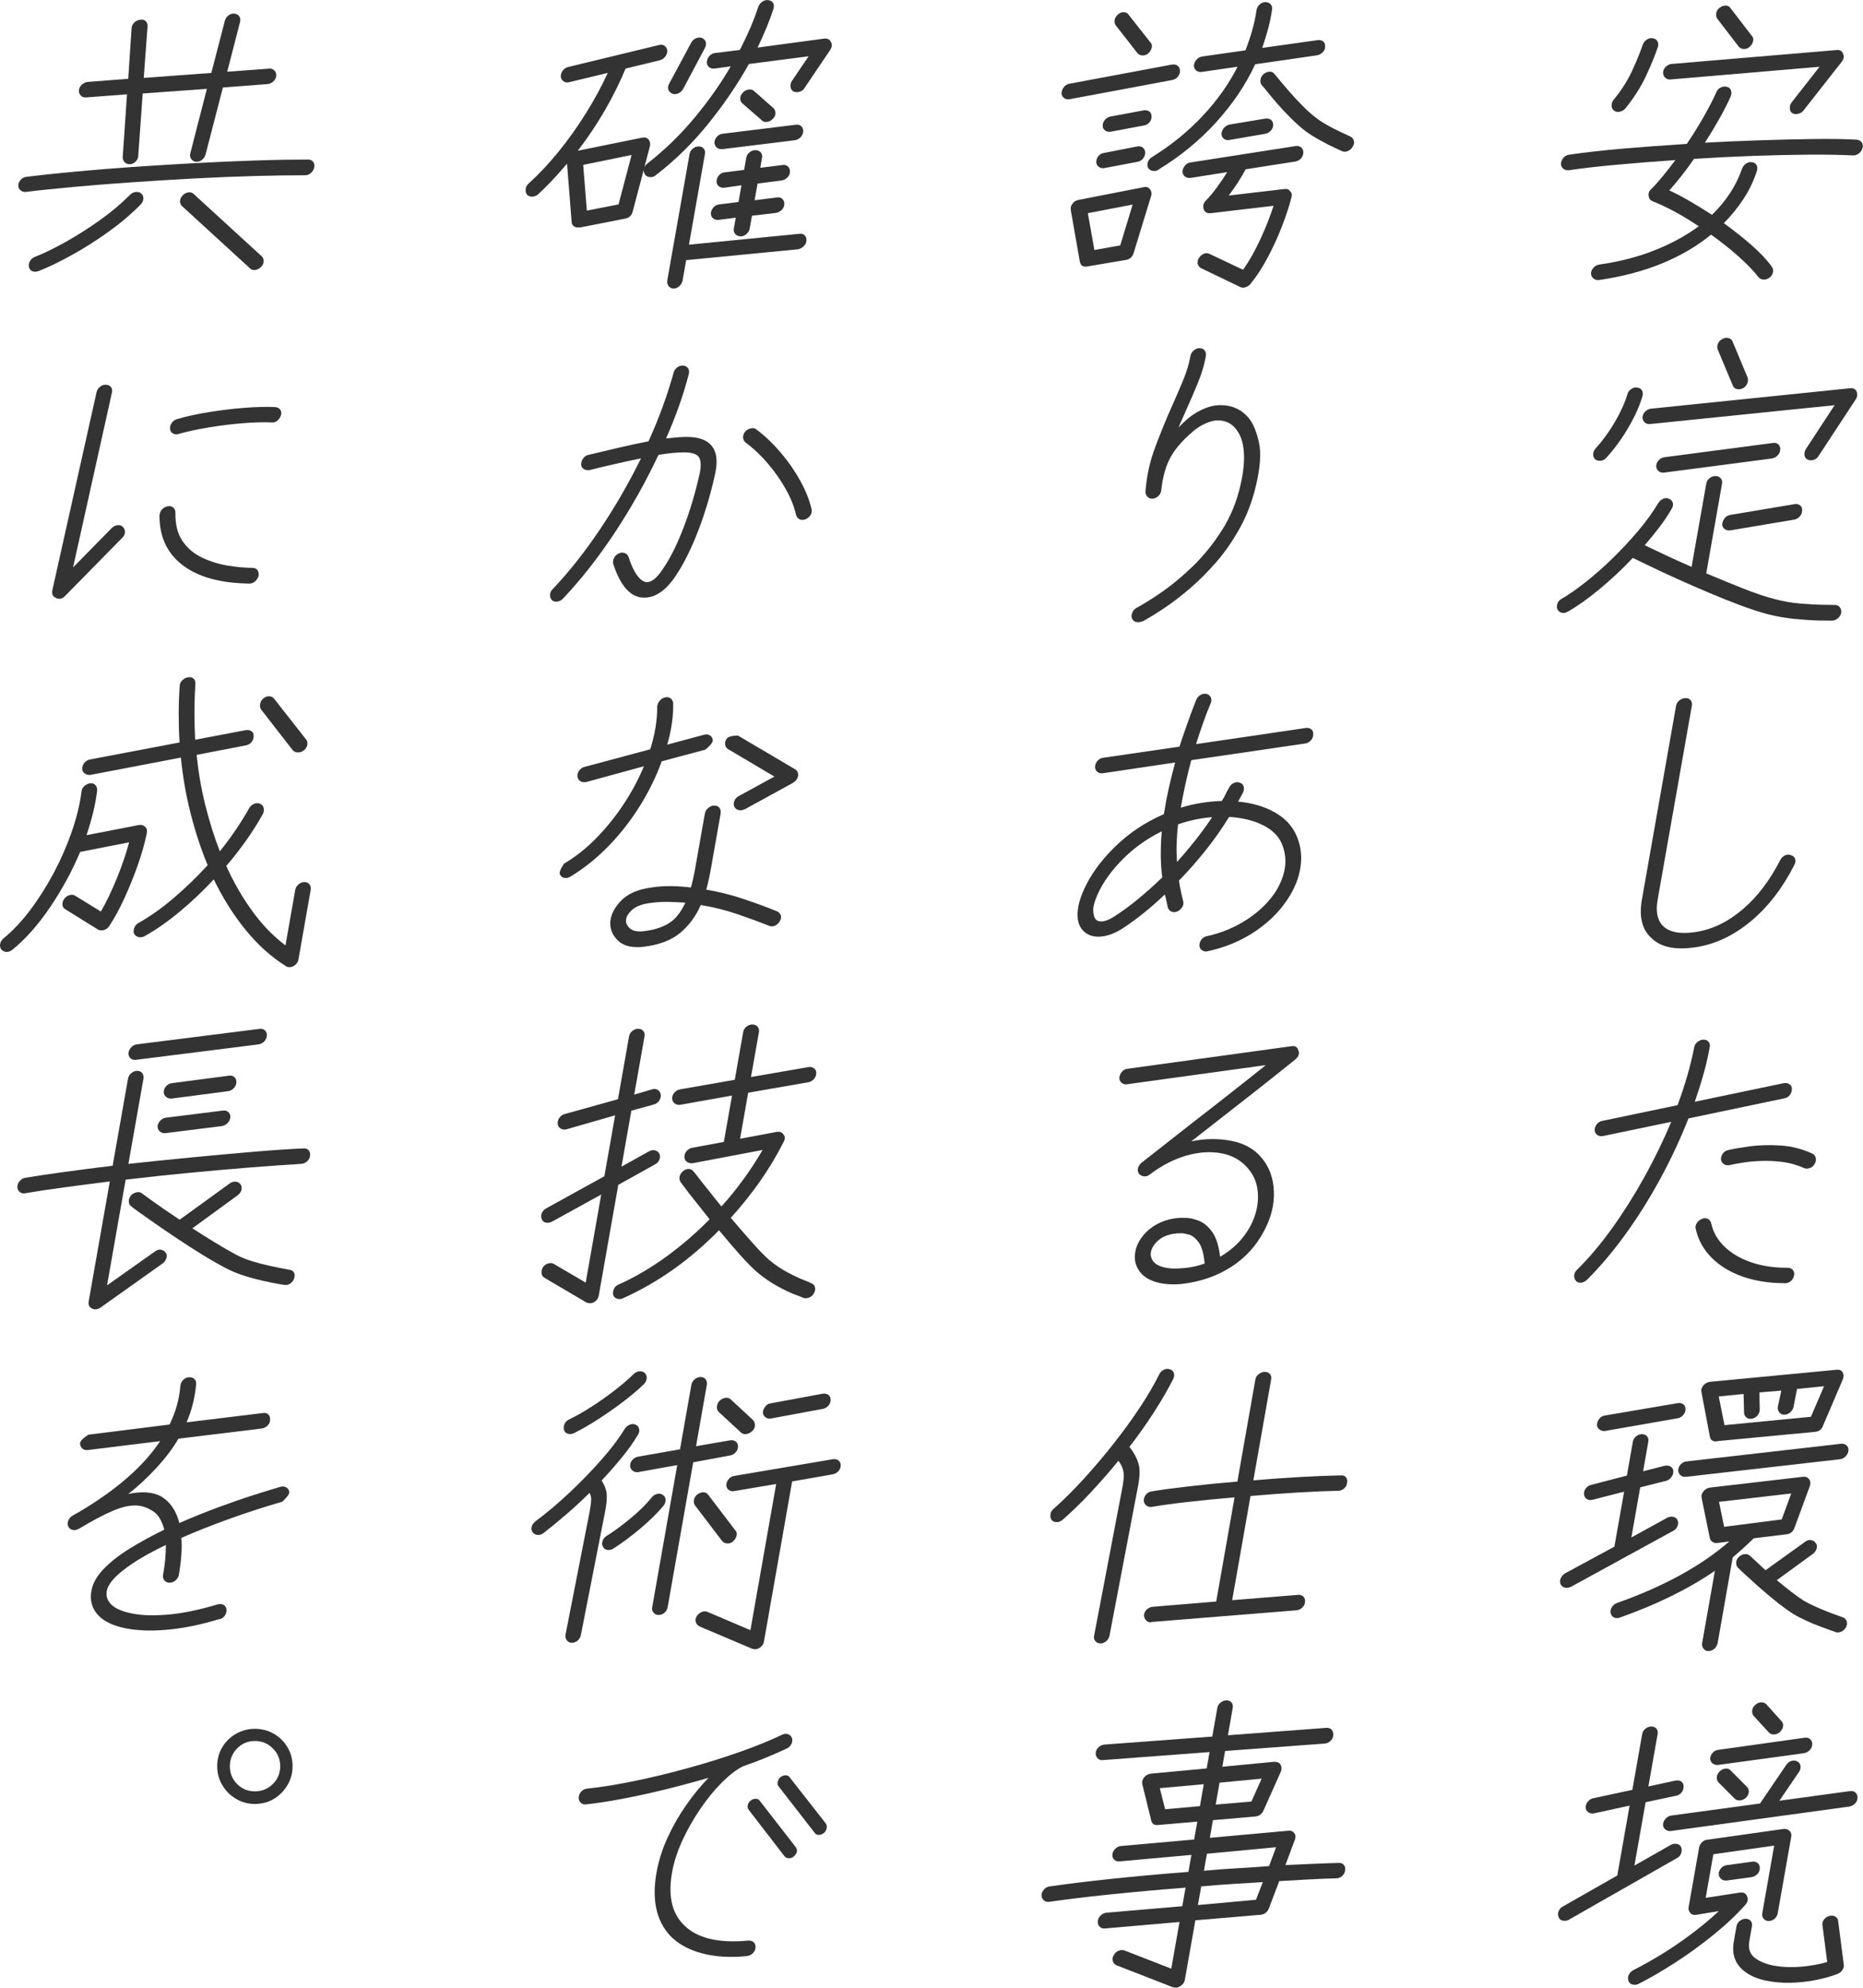
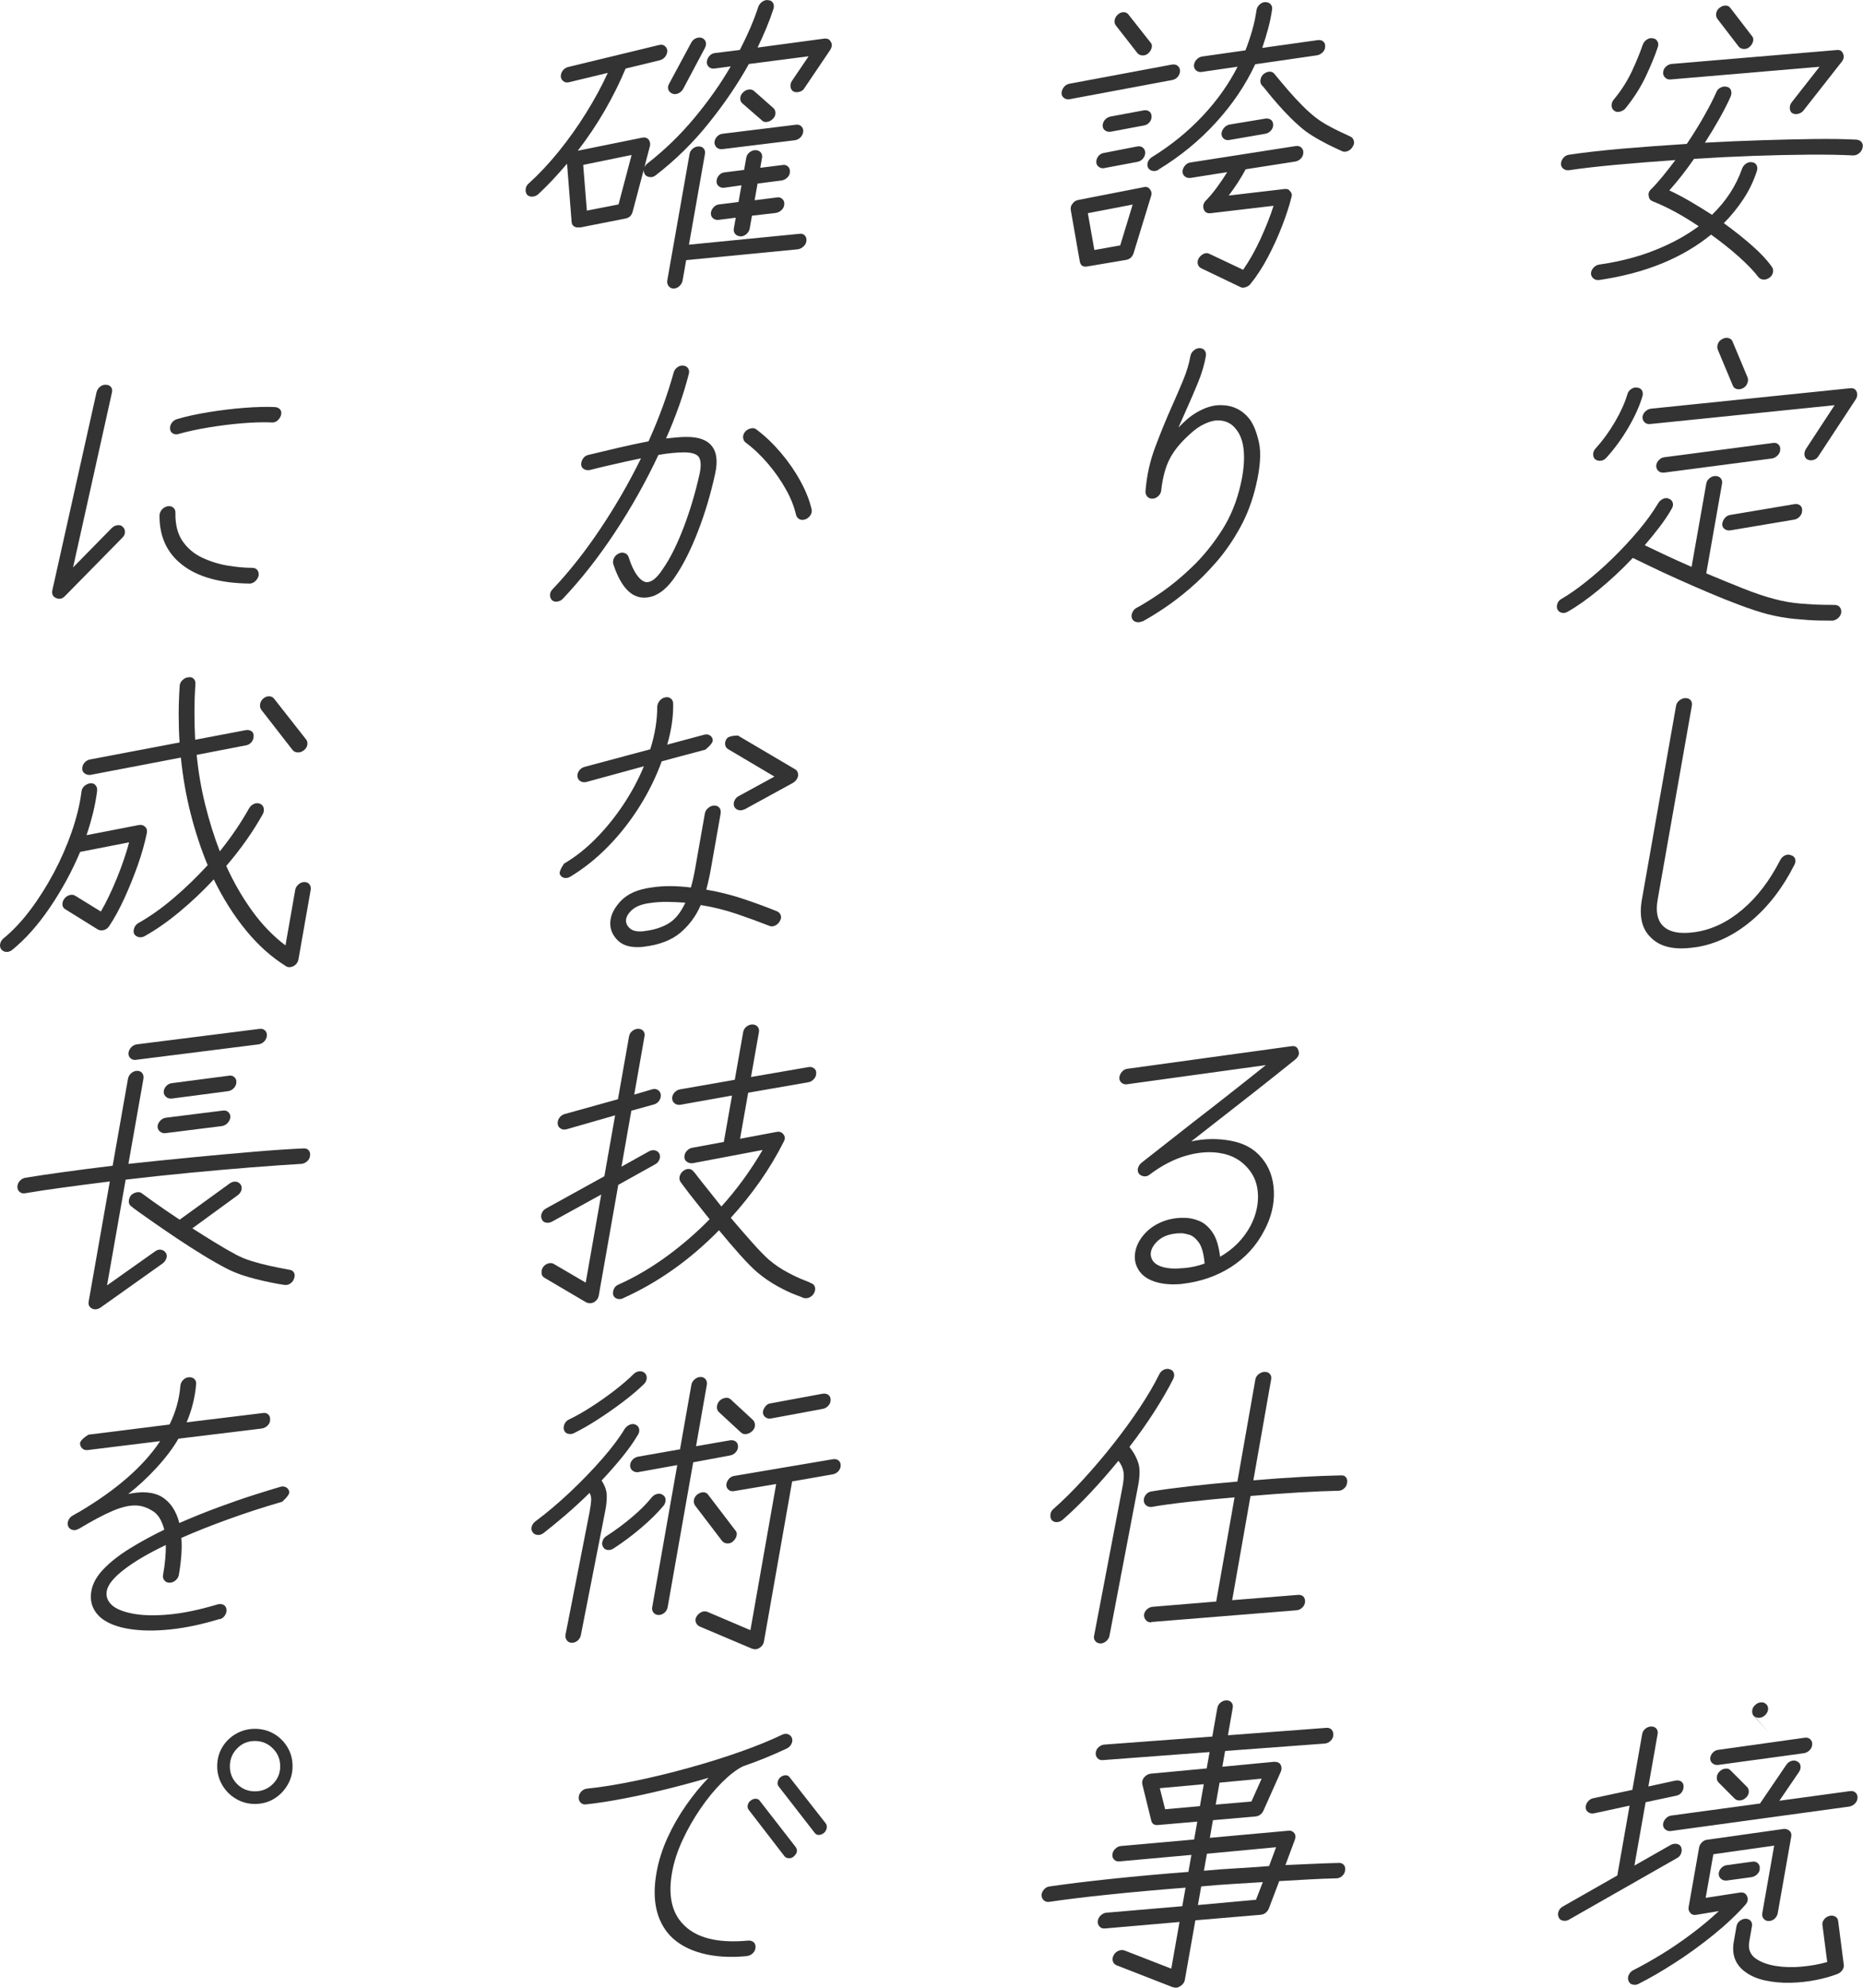
<svg xmlns="http://www.w3.org/2000/svg" id="_レイヤー_2" data-name="レイヤー 2" viewBox="0 0 289.42 308.73">
  <defs>
    <style>
      .cls-1 {
        fill: #333;
        stroke-width: 0px;
      }
    </style>
  </defs>
  <g id="_レイヤー_1-2" data-name="レイヤー 1">
    <path class="cls-1" d="M248.36,43.49c-.33.03-.61-.06-.84-.26-.24-.21-.36-.47-.36-.79.02-.32.16-.62.42-.89.26-.27.55-.42.87-.46,3.12-.45,5.98-1.18,8.57-2.21,2.6-1.02,4.89-2.27,6.88-3.74-2.58-1.73-4.97-3.02-7.19-3.89-.36-.16-.55-.43-.58-.82-.09-.42.06-.78.43-1.1.54-.54,1.13-1.2,1.76-1.97s1.28-1.6,1.95-2.5c-3.18.22-6.2.46-9.06.72-2.86.26-5.36.54-7.5.86-.33.03-.61-.05-.85-.24s-.36-.45-.37-.77c.03-.35.16-.66.41-.94.24-.27.52-.42.85-.46,2.33-.35,5.09-.66,8.28-.94,3.18-.27,6.52-.52,10.02-.74.95-1.41,1.83-2.82,2.64-4.25.81-1.42,1.46-2.68,1.94-3.77.12-.32.34-.56.65-.72.32-.16.63-.21.94-.14.34.06.57.24.68.53.11.29.1.61-.03.96-.43.99-1,2.11-1.7,3.36-.7,1.25-1.47,2.53-2.31,3.84,2.97-.16,5.91-.29,8.8-.38s5.61-.16,8.15-.19c2.53-.03,4.74,0,6.61.1.35.03.61.17.79.41.18.24.23.52.14.84-.06.32-.23.6-.51.84-.28.24-.6.36-.95.36-1.94-.1-4.24-.14-6.92-.12-2.67.02-5.53.08-8.58.19-3.04.11-6.12.26-9.22.46-1.29,1.86-2.57,3.49-3.84,4.9,1.04.48,2.11,1.05,3.23,1.7,1.12.66,2.25,1.35,3.4,2.09,2.16-2.08,3.72-4.46,4.67-7.15.13-.35.34-.62.65-.82.31-.19.61-.26.92-.19.31.03.54.18.69.46.14.27.15.58.03.94-.49,1.5-1.17,2.93-2.05,4.27-.88,1.34-1.9,2.61-3.07,3.79,1.59,1.15,3.05,2.31,4.38,3.48,1.33,1.17,2.35,2.26,3.07,3.29.18.22.25.5.19.84s-.24.62-.53.84c-.3.22-.61.33-.94.31-.33-.02-.59-.14-.78-.36-.73-.96-1.75-2.02-3.06-3.19-1.31-1.17-2.75-2.31-4.31-3.43-4.52,3.68-10.34,6.03-17.47,7.06ZM250.75,17.18c-.25-.19-.38-.45-.39-.77,0-.32.09-.62.31-.91,1.18-1.41,2.12-2.89,2.85-4.44.72-1.55,1.28-2.92,1.68-4.1.13-.35.34-.62.65-.82s.61-.26.92-.19c.31.03.55.18.71.46.16.27.18.58.05.94-.42,1.28-1.04,2.78-1.85,4.51-.82,1.73-1.88,3.39-3.18,4.99-.24.26-.53.42-.88.5-.35.08-.64.02-.86-.17ZM278.42,17.57c-.23-.16-.35-.41-.37-.74-.02-.34.07-.65.29-.94l4.33-5.52-23.15,1.97c-.33.03-.6-.06-.84-.29-.23-.22-.34-.5-.31-.82.03-.35.18-.65.44-.89.27-.24.56-.38.89-.41l25.63-2.16c.49-.06.83.13,1,.58.18.42.11.83-.22,1.25l-5.95,7.58c-.21.26-.48.42-.83.5-.35.08-.65.04-.91-.12ZM271.79,7.3c-.26.22-.56.33-.89.31-.33-.02-.59-.14-.78-.36l-3.32-4.32c-.18-.26-.24-.55-.18-.89s.24-.62.53-.84c.3-.22.6-.34.92-.34s.57.13.75.38l3.32,4.32c.22.22.29.5.21.84-.08.34-.26.63-.56.89Z" />
    <path class="cls-1" d="M284.58,96.39h-.05c-.22,0-.86,0-1.92-.02s-2.3-.1-3.75-.24c-1.45-.14-2.86-.39-4.24-.74-1.22-.32-2.63-.78-4.22-1.37-1.59-.59-3.24-1.25-4.93-1.97-1.7-.72-3.33-1.43-4.9-2.14-1.57-.7-2.96-1.35-4.17-1.94-1.21-.59-2.12-1.03-2.74-1.32-1.69,1.79-3.45,3.43-5.26,4.92s-3.43,2.63-4.85,3.43c-.32.19-.64.25-.94.17-.31-.08-.53-.26-.67-.55-.11-.29-.1-.59.02-.91.12-.32.34-.56.66-.72,1.1-.64,2.36-1.51,3.75-2.62,1.39-1.1,2.8-2.34,4.21-3.72,1.41-1.38,2.73-2.8,3.97-4.27,1.24-1.47,2.26-2.9,3.08-4.27.18-.29.43-.5.76-.65.33-.14.64-.14.93.02.3.13.48.34.56.65.07.3,0,.62-.21.94-.51.9-1.13,1.82-1.86,2.78-.73.96-1.5,1.9-2.3,2.83.74.35,1.75.83,3.03,1.44,1.29.61,2.7,1.25,4.25,1.92l2.28-12.91c.06-.35.23-.64.51-.86.28-.22.58-.34.9-.34.35,0,.63.11.83.34.2.22.27.51.21.86l-2.45,13.92c1.91.8,3.8,1.58,5.69,2.33,1.88.75,3.53,1.3,4.94,1.66,1.28.35,2.62.58,4.03.7,1.4.11,2.6.18,3.59.19.99.02,1.55.02,1.68.02.35,0,.62.11.81.34.18.22.26.51.23.86-.06.32-.22.6-.48.84-.27.24-.58.38-.94.41ZM247.82,71.34c-.22-.19-.33-.46-.32-.79s.13-.63.37-.89c1.11-1.22,2.11-2.59,3.01-4.13s1.54-2.96,1.93-4.27c.09-.35.29-.63.6-.84.31-.21.62-.28.93-.22.35.03.59.18.74.43.15.26.17.56.08.91-.46,1.54-1.19,3.15-2.18,4.85-.99,1.7-2.12,3.25-3.39,4.66-.24.29-.54.46-.88.5-.34.05-.64-.02-.9-.22ZM280.83,71.39c-.29-.16-.46-.39-.5-.7-.04-.3.03-.62.21-.94l4.47-6.82-28.69,2.93c-.33.03-.6-.06-.82-.26-.22-.21-.33-.47-.34-.79.03-.35.18-.66.45-.91.27-.26.57-.4.89-.43l30.89-3.17c.49-.06.83.1,1.02.48.18.42.14.83-.12,1.25l-5.77,8.78c-.18.32-.45.53-.78.62-.34.1-.64.08-.9-.05ZM258.45,73.4c-.33.03-.6-.06-.82-.26-.22-.21-.33-.47-.34-.79.03-.35.17-.66.43-.91.25-.26.54-.4.87-.43l16.81-2.21c.36-.06.65,0,.87.22.22.21.32.47.29.79,0,.32-.12.62-.37.89-.26.27-.55.44-.88.5l-16.85,2.21ZM270.74,60.3c-.32.16-.63.2-.93.12-.31-.08-.51-.26-.62-.55l-2.33-5.57c-.11-.29-.1-.59.02-.91.12-.32.34-.56.66-.72.32-.19.64-.25.97-.17.32.08.54.26.65.55l2.33,5.57c.11.29.09.6-.05.94s-.37.58-.68.74ZM268.77,82.38c-.33.03-.61-.04-.85-.22-.24-.18-.37-.42-.37-.74.03-.35.16-.66.38-.94.22-.27.5-.44.83-.5l9.99-1.68c.36-.06.66,0,.9.19.24.19.34.46.31.82,0,.32-.11.62-.35.89-.24.27-.53.44-.86.5l-9.99,1.68Z" />
    <path class="cls-1" d="M263.32,147.12c-3.12.48-5.42-.03-6.88-1.54-1.37-1.31-1.82-3.26-1.37-5.86l5.31-30.1c.06-.35.24-.64.54-.86.3-.22.6-.34.92-.34.35,0,.62.11.81.34.18.22.25.51.18.86l-5.31,30.1c-.32,1.82-.06,3.17.78,4.03.97,1.02,2.66,1.36,5.05,1.01,2.6-.38,5.04-1.55,7.34-3.5,2.3-1.95,4.25-4.51,5.87-7.68.19-.35.44-.6.76-.74.31-.14.62-.15.92-.02.33.1.55.29.64.58.09.29.05.61-.14.96-1.82,3.58-4.07,6.5-6.77,8.74-2.7,2.24-5.58,3.58-8.63,4.03Z" />
-     <path class="cls-1" d="M244.86,198.96c-.22-.22-.32-.5-.31-.84.01-.34.15-.63.42-.89,1.86-1.82,3.68-3.98,5.46-6.46,1.78-2.48,3.46-5.14,5.03-7.97,1.57-2.83,2.96-5.69,4.17-8.57l-10.61,2.21c-.33.06-.63,0-.88-.17-.26-.18-.39-.42-.4-.74,0-.35.11-.66.33-.94.22-.27.5-.44.83-.5l11.71-2.45c1.15-3.1,2.02-6.1,2.59-8.98.06-.35.24-.64.54-.86.29-.22.6-.34.92-.34s.58.12.78.36c.2.24.25.54.15.89-.23,1.31-.54,2.67-.94,4.08-.39,1.41-.85,2.85-1.36,4.32l13.8-2.88c.36-.06.67,0,.93.17.26.18.37.42.35.74,0,.32-.09.62-.3.91-.21.29-.5.46-.86.53l-14.9,3.12c-1.22,3.1-2.66,6.19-4.32,9.26s-3.47,5.96-5.42,8.66c-1.95,2.7-3.95,5.08-6.01,7.13-.27.26-.57.41-.9.46-.33.05-.6-.04-.82-.26ZM277.3,199.29c-2.43,0-4.63-.34-6.59-1.03s-3.57-1.67-4.83-2.95c-1.26-1.28-2.08-2.77-2.45-4.46-.07-.32-.01-.62.18-.91.2-.29.45-.5.76-.62.35-.16.66-.17.94-.02.28.14.45.38.53.7.3,1.38.99,2.58,2.07,3.62,1.08,1.04,2.46,1.85,4.13,2.42,1.67.58,3.57.86,5.68.86.35,0,.62.11.81.34.18.22.25.51.18.86-.06.32-.22.6-.48.84s-.58.36-.93.36ZM280.22,181.39c-1.07-.48-2.19-.79-3.36-.94-1.17-.14-2.31-.19-3.41-.14-1.1.05-2.07.14-2.91.29-.84.14-1.46.26-1.86.36-.33.06-.63,0-.88-.17-.26-.17-.41-.42-.45-.74,0-.35.11-.66.33-.94.22-.27.5-.44.83-.5.8-.19,1.92-.38,3.37-.58,1.44-.19,3.03-.23,4.75-.12,1.72.11,3.37.54,4.94,1.27.27.13.43.34.51.65.07.3.02.62-.17.94-.19.32-.44.54-.76.65-.32.11-.63.1-.93-.02Z" />
-     <path class="cls-1" d="M244.03,246.45c-.32.16-.63.2-.93.12-.31-.08-.53-.26-.67-.55-.11-.29-.1-.59.04-.91.14-.32.37-.58.69-.77l7.64-4.13,1.51-8.54-4.88,1.25c-.34.1-.64.06-.9-.1-.26-.16-.41-.4-.45-.72-.03-.35.06-.67.29-.96s.51-.46.84-.53l5.53-1.44.92-5.23c.06-.35.23-.64.51-.86.28-.22.58-.34.9-.34.35,0,.62.11.81.34.18.22.25.51.18.86l-.8,4.56,3.37-.86c.33-.06.63-.02.89.12.26.14.41.39.44.74,0,.32-.09.62-.31.91s-.48.48-.82.58l-4.02,1.01-1.37,7.78,5.58-3.07c.32-.16.63-.2.96-.12s.54.26.65.55.09.59-.04.91c-.14.32-.36.56-.68.72l-15.88,8.69ZM249.35,222.25c-.33.03-.62-.05-.87-.24-.26-.19-.39-.45-.39-.77.03-.35.16-.66.4-.94.24-.27.52-.42.85-.46l11.28-1.92c.36-.06.66,0,.9.19.24.19.34.45.32.77,0,.32-.11.62-.35.89-.24.27-.53.44-.86.5l-11.29,1.97ZM265.41,256.43c-.32,0-.58-.13-.77-.38-.19-.26-.26-.54-.21-.86l1.98-11.23c-4.04,2.78-8.95,5.2-14.72,7.25-.34.13-.65.13-.94,0-.28-.13-.46-.35-.53-.67-.07-.32,0-.63.19-.94.2-.3.47-.52.81-.65,7.24-2.56,13.05-5.74,17.43-9.55l-1.87.24c-.26.03-.51-.02-.74-.17-.23-.14-.37-.34-.42-.6l-1.26-6.19c-.09-.38,0-.74.28-1.06.25-.32.57-.51.97-.58l14.46-1.68c.4-.06.72.06.99.38.21.29.24.64.1,1.06l-2.4,6.53c-.23.58-.64.9-1.22.96l-5.1.62c-.51.51-1.04,1.02-1.59,1.51-.55.5-1.11.98-1.67,1.46l-2.34,13.3c-.06.32-.22.61-.49.86s-.58.38-.93.38ZM261.87,229.36c-.33.03-.6-.06-.82-.26-.22-.21-.33-.47-.34-.79.03-.35.17-.66.42-.91.25-.25.54-.4.87-.43l24-2.74c.36-.03.65.06.87.26.22.21.32.47.29.79-.03.32-.17.62-.42.89-.26.27-.55.42-.87.46l-24,2.74ZM266.78,223.84c-.66.1-1.05-.16-1.16-.77l-1.29-6.82c-.09-.38,0-.74.28-1.06.25-.32.59-.51,1.01-.58l19.63-1.87c.46-.06.79.06.99.38.2.32.21.69.05,1.1l-3.1,7.25c-.19.54-.6.85-1.22.91l-15.18,1.44ZM267.9,221.34l13.43-1.3,2.04-4.75-4.2.43-.55,2.83c-.09.32-.26.59-.53.82s-.57.34-.92.34c-.32,0-.58-.13-.77-.38-.2-.26-.26-.54-.21-.86l.54-2.5-3.41.29.06,2.64c0,.32-.1.62-.33.91-.23.29-.52.46-.89.53-.33.06-.62,0-.85-.19-.24-.19-.36-.45-.37-.77l-.07-2.88-3.86.38.89,4.46ZM267.85,237.13l8.94-1.15,1.48-4.03-11.22,1.3.8,3.89ZM285.13,253.45s-.29-.09-.77-.26c-.48-.18-1.07-.39-1.76-.65-.69-.26-1.4-.55-2.12-.89s-1.35-.66-1.87-.98c-.72-.45-1.57-1.06-2.53-1.82-.97-.77-1.9-1.55-2.8-2.35s-1.66-1.49-2.28-2.06c-.62-.58-.95-.9-1.01-.96-.19-.19-.28-.46-.27-.79s.15-.63.42-.89c.27-.26.57-.4.89-.43.33-.03.6.05.82.24l2.43,2.26,6.15-4.42c.29-.22.6-.31.91-.26.31.05.56.2.74.46.18.22.23.5.14.84-.09.34-.29.62-.58.84l-5.61,4.08c.72.61,1.46,1.2,2.21,1.78s1.39,1.04,1.94,1.39c.49.29,1.07.58,1.74.89.67.3,1.33.58,1.99.84.66.26,1.44.54,2.34.86.3.1.51.29.62.58.11.29.09.59-.06.91s-.39.56-.7.72c-.32.16-.64.19-.98.1Z" />
-     <path class="cls-1" d="M243.75,298.15c-.32.16-.64.21-.96.14-.33-.06-.54-.24-.65-.53-.14-.29-.14-.6,0-.94.14-.34.37-.58.68-.74l8.43-4.8,1.91-10.85-5.54,1.2c-.33.06-.62,0-.88-.17-.26-.18-.39-.42-.4-.74,0-.32.1-.62.33-.91.23-.29.51-.46.84-.53l6.08-1.3,1.52-8.64c.06-.35.23-.64.51-.86.28-.22.58-.34.9-.34.35,0,.62.11.81.34.18.22.25.51.18.86l-1.43,8.11,4.19-.91c.36-.06.67-.02.91.14.24.16.37.42.37.77,0,.32-.09.62-.3.91-.21.29-.5.46-.86.53l-4.74,1.01-1.74,9.84,5.66-3.22c.32-.16.64-.21.96-.14.32.06.54.24.65.53s.1.6-.02.94c-.12.34-.34.58-.66.74l-16.76,9.55ZM254.51,308.14c-.31.13-.62.15-.92.07-.31-.08-.51-.28-.61-.6-.11-.29-.09-.59.06-.91.15-.32.39-.56.7-.72,1.33-.67,2.77-1.48,4.32-2.42,1.54-.94,3.1-2,4.66-3.17,1.57-1.17,3-2.36,4.3-3.58l-3.51.58c-.4.06-.7-.03-.91-.29-.24-.26-.33-.56-.27-.91l1.63-9.26c.05-.29.19-.55.43-.79.23-.24.5-.38.79-.41l11.91-1.68c.36-.03.66.07.91.29.25.22.34.53.27.91l-2.1,11.9c-.06.32-.22.6-.48.84s-.58.36-.93.36c-.32,0-.58-.12-.78-.36-.2-.24-.27-.52-.21-.84l1.85-10.51-9.45,1.34-1.19,6.77,5.33-.82c.56-.06.92.13,1.1.58.21.45.11.9-.28,1.34-1.4,1.57-3.07,3.14-5.01,4.7-1.94,1.57-3.93,3.01-5.97,4.32-2.04,1.31-3.92,2.4-5.64,3.26ZM259.57,284.38c-.33.03-.61-.05-.85-.24-.24-.19-.36-.45-.37-.77.03-.35.17-.66.43-.94.25-.27.55-.42.87-.46l13.77-1.87,4.08-6c.22-.32.49-.53.83-.62.34-.1.64-.06.9.1.27.13.43.35.48.67.06.32-.03.64-.24.96l-3.04,4.46,10.92-1.49c.36-.06.66,0,.9.22.23.21.34.47.32.79,0,.32-.12.62-.37.89-.26.27-.57.44-.93.5l-27.69,3.79ZM266.9,274.11c-.33.03-.61-.05-.85-.24-.24-.19-.36-.45-.37-.77.03-.35.17-.66.42-.91.25-.26.54-.4.87-.43l13.34-1.87c.36-.06.66,0,.9.22.23.21.34.47.32.79,0,.32-.12.62-.37.89-.26.27-.56.44-.93.5l-13.33,1.82ZM269.48,279.34l-2.49-2.5c-.22-.22-.31-.5-.28-.84.03-.34.17-.63.44-.89.27-.26.57-.4.92-.43.34-.03.6.06.79.29l2.53,2.54c.22.22.31.5.29.82-.03.32-.17.61-.44.86-.27.26-.57.4-.92.43-.34.03-.62-.06-.84-.29ZM268.2,292.06c-.33.03-.61-.06-.84-.26-.24-.21-.36-.47-.36-.79.03-.35.17-.66.42-.91s.54-.4.87-.43l3.88-.53c.36-.06.66,0,.9.22.23.21.34.49.31.84,0,.32-.12.61-.37.86s-.56.42-.92.48l-3.89.53ZM274.8,269.07l-2.38-2.59c-.18-.22-.25-.5-.21-.84.04-.34.2-.62.46-.84.27-.26.57-.39.91-.41.34-.02.62.09.83.31l2.33,2.59c.22.22.3.5.26.82-.04.32-.2.61-.46.86-.27.26-.57.39-.91.41-.34.02-.62-.09-.83-.31ZM285.51,306.55c-.96.38-2.09.7-3.39.96-1.29.26-2.62.4-3.99.43-1.37.03-2.67-.09-3.92-.36-1.25-.27-2.3-.73-3.14-1.37-1.5-1.12-2.07-2.67-1.72-4.66l.41-2.35c.06-.35.23-.64.51-.86s.58-.34.9-.34c.35,0,.62.11.81.34.18.22.25.51.18.86l-.41,2.35c-.2,1.15.14,2.03,1.02,2.64.77.54,1.78.92,3.04,1.13s2.61.25,4.06.12,2.78-.37,3.99-.72l-.73-5.66c-.07-.32,0-.62.21-.91.21-.29.48-.48.82-.58.34-.1.64-.07.92.07.28.14.44.38.48.7l.87,6.77c.05.29-.02.57-.2.84s-.42.47-.73.6Z" />
+     <path class="cls-1" d="M243.75,298.15c-.32.16-.64.21-.96.14-.33-.06-.54-.24-.65-.53-.14-.29-.14-.6,0-.94.14-.34.37-.58.68-.74l8.43-4.8,1.91-10.85-5.54,1.2c-.33.06-.62,0-.88-.17-.26-.18-.39-.42-.4-.74,0-.32.1-.62.33-.91.23-.29.51-.46.84-.53l6.08-1.3,1.52-8.64c.06-.35.23-.64.51-.86.28-.22.58-.34.9-.34.35,0,.62.11.81.34.18.22.25.51.18.86l-1.43,8.11,4.19-.91c.36-.06.67-.02.91.14.24.16.37.42.37.77,0,.32-.09.62-.3.91-.21.29-.5.46-.86.53l-4.74,1.01-1.74,9.84,5.66-3.22c.32-.16.64-.21.96-.14.32.06.54.24.65.53s.1.6-.02.94c-.12.34-.34.58-.66.74l-16.76,9.55ZM254.51,308.14c-.31.13-.62.15-.92.07-.31-.08-.51-.28-.61-.6-.11-.29-.09-.59.06-.91.15-.32.39-.56.7-.72,1.33-.67,2.77-1.48,4.32-2.42,1.54-.94,3.1-2,4.66-3.17,1.57-1.17,3-2.36,4.3-3.58l-3.51.58c-.4.06-.7-.03-.91-.29-.24-.26-.33-.56-.27-.91l1.63-9.26c.05-.29.19-.55.43-.79.23-.24.5-.38.79-.41l11.91-1.68c.36-.03.66.07.91.29.25.22.34.53.27.91l-2.1,11.9c-.06.32-.22.6-.48.84s-.58.36-.93.36c-.32,0-.58-.12-.78-.36-.2-.24-.27-.52-.21-.84l1.85-10.51-9.45,1.34-1.19,6.77,5.33-.82c.56-.06.92.13,1.1.58.21.45.11.9-.28,1.34-1.4,1.57-3.07,3.14-5.01,4.7-1.94,1.57-3.93,3.01-5.97,4.32-2.04,1.31-3.92,2.4-5.64,3.26ZM259.57,284.38c-.33.03-.61-.05-.85-.24-.24-.19-.36-.45-.37-.77.03-.35.17-.66.43-.94.25-.27.55-.42.87-.46l13.77-1.87,4.08-6c.22-.32.49-.53.83-.62.34-.1.64-.06.9.1.27.13.43.35.48.67.06.32-.03.64-.24.96l-3.04,4.46,10.92-1.49c.36-.06.66,0,.9.22.23.21.34.47.32.79,0,.32-.12.62-.37.89-.26.27-.57.44-.93.5l-27.69,3.79ZM266.9,274.11c-.33.03-.61-.05-.85-.24-.24-.19-.36-.45-.37-.77.03-.35.17-.66.42-.91.25-.26.54-.4.87-.43l13.34-1.87c.36-.06.66,0,.9.22.23.21.34.47.32.79,0,.32-.12.62-.37.89-.26.27-.56.44-.93.5l-13.33,1.82ZM269.48,279.34l-2.49-2.5c-.22-.22-.31-.5-.28-.84.03-.34.17-.63.44-.89.27-.26.57-.4.92-.43.34-.03.6.06.79.29l2.53,2.54c.22.22.31.5.29.82-.03.32-.17.61-.44.86-.27.26-.57.4-.92.43-.34.03-.62-.06-.84-.29ZM268.2,292.06c-.33.03-.61-.06-.84-.26-.24-.21-.36-.47-.36-.79.03-.35.17-.66.42-.91s.54-.4.87-.43l3.88-.53c.36-.06.66,0,.9.22.23.21.34.49.31.84,0,.32-.12.61-.37.86s-.56.42-.92.48l-3.89.53ZM274.8,269.07l-2.38-2.59c-.18-.22-.25-.5-.21-.84.04-.34.2-.62.46-.84.27-.26.57-.39.91-.41.34-.02.62.09.83.31c.22.22.3.5.26.82-.04.32-.2.61-.46.86-.27.26-.57.39-.91.41-.34.02-.62-.09-.83-.31ZM285.51,306.55c-.96.38-2.09.7-3.39.96-1.29.26-2.62.4-3.99.43-1.37.03-2.67-.09-3.92-.36-1.25-.27-2.3-.73-3.14-1.37-1.5-1.12-2.07-2.67-1.72-4.66l.41-2.35c.06-.35.23-.64.51-.86s.58-.34.9-.34c.35,0,.62.11.81.34.18.22.25.51.18.86l-.41,2.35c-.2,1.15.14,2.03,1.02,2.64.77.54,1.78.92,3.04,1.13s2.61.25,4.06.12,2.78-.37,3.99-.72l-.73-5.66c-.07-.32,0-.62.21-.91.21-.29.48-.48.82-.58.34-.1.64-.07.92.07.28.14.44.38.48.7l.87,6.77c.05.29-.02.57-.2.84s-.42.47-.73.6Z" />
    <path class="cls-1" d="M166.18,15.41c-.33.06-.62,0-.88-.19s-.39-.45-.39-.77c.03-.35.16-.66.38-.94.22-.27.5-.44.83-.5l15.93-2.98c.36-.06.66,0,.9.19.24.19.36.45.37.77,0,.32-.1.62-.33.91-.23.29-.52.46-.89.53l-15.93,2.98ZM168.94,41.38c-.69.13-1.1-.14-1.2-.82l-1.39-7.92c-.06-.42.04-.75.27-1.01.22-.32.52-.51.92-.58l10.09-1.97c.41-.13.74-.03,1,.29.26.32.33.67.2,1.06l-2.72,8.88c-.2.61-.6.96-1.19,1.06l-5.99,1.01ZM178.37,8.3c-.26.22-.56.33-.89.31-.33-.02-.59-.14-.78-.36l-3.37-4.32c-.18-.26-.23-.54-.16-.86.07-.32.24-.59.5-.82.3-.26.61-.38.93-.36.32.02.56.15.74.41l3.37,4.27c.22.22.29.5.21.84-.08.34-.26.63-.56.89ZM172.58,20.45c-.33.06-.63,0-.88-.17-.26-.18-.39-.42-.4-.74,0-.35.12-.66.36-.94.24-.27.53-.44.86-.5l5.16-.96c.33-.06.62,0,.86.17.24.18.36.44.36.79,0,.32-.1.62-.32.89-.22.27-.52.44-.88.5l-5.11.96ZM171.58,26.11c-.33.06-.62,0-.88-.19s-.39-.45-.39-.77c0-.35.12-.66.36-.94.24-.27.52-.42.85-.46l5.17-1.01c.33-.06.62,0,.85.19.24.19.36.45.37.77,0,.32-.1.62-.33.91-.23.29-.52.46-.89.53l-5.11.96ZM170.01,38.83l4.02-.72,1.93-6.34-6.96,1.34,1.01,5.71ZM179.99,26.35c-.29.19-.6.26-.92.19-.32-.06-.56-.22-.71-.48-.14-.29-.15-.59-.03-.91.12-.32.34-.58.66-.77,2.95-1.82,5.55-3.94,7.81-6.34,2.26-2.4,4.08-4.96,5.46-7.68l-5.62.82c-.33.03-.6-.05-.82-.24-.22-.19-.34-.45-.34-.77.03-.35.16-.66.4-.91.24-.26.52-.42.85-.48l6.75-.96c.4-1.02.75-2.06,1.05-3.1.3-1.04.52-2.09.67-3.14.06-.35.23-.65.49-.89.27-.24.56-.36.88-.36.35,0,.63.11.83.34.2.22.27.5.22.82-.15,1.02-.36,2.03-.63,3.02-.27.99-.57,1.97-.9,2.93l8.56-1.2c.36-.06.66,0,.9.19.24.19.34.46.31.82,0,.32-.12.61-.37.86-.25.26-.55.42-.88.48l-9.61,1.39c-1.49,3.2-3.52,6.21-6.08,9.02-2.56,2.82-5.54,5.26-8.95,7.34ZM192.71,44.59l-6.11-2.93c-.29-.16-.47-.39-.53-.7-.06-.3,0-.6.18-.89.22-.32.48-.54.79-.67.31-.13.61-.11.9.05l5.18,2.45c.98-1.41,1.89-3.02,2.73-4.85.83-1.82,1.5-3.52,2-5.09l-9.76,1.15c-.56.06-.92-.14-1.09-.62-.17-.48-.06-.93.33-1.34.54-.54,1.11-1.22,1.7-2.02.59-.8,1.13-1.6,1.62-2.4l-5.73.91c-.33.03-.61-.05-.85-.24-.24-.19-.36-.45-.37-.77.03-.35.17-.66.41-.94.24-.27.52-.42.85-.46l16.29-2.54c.36-.06.66,0,.9.22.23.21.34.47.32.79,0,.32-.11.62-.35.89-.24.27-.54.44-.9.5l-7.7,1.2c-.76,1.41-1.64,2.77-2.64,4.08l8.63-1.01c.43-.06.73.05.9.34.27.26.35.58.21.96-.32,1.28-.79,2.74-1.42,4.37-.62,1.63-1.36,3.25-2.2,4.85-.84,1.6-1.75,3.01-2.74,4.22-.17.22-.41.39-.74.5-.32.11-.6.1-.84-.02ZM190.98,21.74c-.33.06-.62,0-.85-.19-.24-.19-.36-.45-.37-.77.03-.35.16-.66.41-.94.24-.27.53-.44.86-.5l5.49-.91c.36-.06.67,0,.91.17.24.18.36.44.36.79,0,.32-.11.62-.35.89-.24.27-.54.44-.9.5l-5.55.96ZM208.48,23.47c-.06-.03-.42-.2-1.09-.5-.67-.3-1.44-.7-2.31-1.18s-1.64-.96-2.29-1.44c-.7-.54-1.45-1.21-2.24-1.99-.79-.78-1.52-1.56-2.18-2.33-.66-.77-1.21-1.42-1.64-1.97-.43-.54-.68-.83-.74-.86-.18-.26-.23-.55-.16-.89.07-.34.24-.62.51-.84.3-.22.6-.34.92-.34s.57.13.75.38c.84,1.02,1.59,1.91,2.24,2.66.65.75,1.35,1.5,2.1,2.26.75.75,1.46,1.38,2.14,1.9.59.45,1.31.9,2.14,1.34.83.45,1.89.96,3.16,1.54.27.13.44.34.53.65.09.3.03.62-.19.94-.18.32-.44.54-.77.67-.33.13-.62.13-.89,0Z" />
    <path class="cls-1" d="M177.47,96.48c-.32.16-.64.2-.96.12-.32-.08-.54-.26-.65-.55-.12-.26-.1-.55.04-.89.14-.34.35-.58.64-.74,1.02-.54,2.32-1.35,3.88-2.42,1.56-1.07,3.18-2.41,4.84-4.01,1.66-1.6,3.17-3.46,4.54-5.59,1.37-2.13,2.35-4.54,2.95-7.22.43-1.89.59-3.57.48-5.04-.11-1.47-.51-2.62-1.19-3.46-.7-.93-1.66-1.39-2.87-1.39-.58,0-1.25.18-2.01.53-.77.35-1.49.85-2.18,1.49-1.52,1.34-2.6,2.66-3.26,3.94-.66,1.28-1.1,2.91-1.32,4.9-.03.32-.16.61-.42.86-.25.26-.54.4-.87.43-.33.03-.6-.06-.82-.26-.22-.21-.33-.47-.34-.79.17-2.4.67-4.72,1.52-6.96.84-2.24,1.71-4.37,2.61-6.38.63-1.41,1.21-2.76,1.75-4.06.53-1.3.9-2.52,1.1-3.67.06-.35.23-.65.52-.89.28-.24.58-.36.9-.36.35,0,.62.12.8.36.18.24.24.54.18.89-.23,1.31-.63,2.66-1.2,4.06-.57,1.39-1.19,2.84-1.87,4.34l-1.19,2.69c.12-.13.24-.26.38-.38.13-.13.26-.26.38-.38.85-.83,1.79-1.5,2.82-1.99,1.03-.5,2.01-.74,2.94-.74,1.89,0,3.39.72,4.52,2.16.6.77,1.09,1.96,1.46,3.58.37,1.62.23,3.85-.44,6.7-.55,2.37-1.36,4.54-2.45,6.53-1.09,1.98-2.31,3.77-3.68,5.35s-2.77,2.98-4.2,4.2c-1.43,1.22-2.79,2.25-4.07,3.1-1.29.85-2.37,1.51-3.26,1.99Z" />
-     <path class="cls-1" d="M187.61,147.75c-.33.06-.63,0-.88-.17-.26-.18-.39-.42-.4-.74,0-.35.11-.66.33-.94.22-.27.5-.44.83-.5,2.33-.51,4.47-1.42,6.41-2.71,1.94-1.3,3.43-2.81,4.47-4.54,1.48-2.56,1.71-4.98.7-7.25-.53-1.15-1.51-2.08-2.94-2.78-1.43-.7-3.16-1.12-5.18-1.25-1.12,1.82-2.35,3.57-3.68,5.23-1.33,1.66-2.7,3.22-4.11,4.66.08.61.18,1.18.3,1.7.11.53.23,1.02.34,1.46.1.32.06.63-.12.94-.18.3-.45.54-.79.7-.31.13-.61.14-.89.02-.28-.11-.48-.33-.58-.65-.07-.32-.14-.65-.21-.98s-.15-.68-.25-1.03c-2.3,2.18-4.52,3.95-6.65,5.33-1.12.7-2.19,1.1-3.21,1.2-1.03.1-1.86-.11-2.51-.62-.76-.58-1.16-1.45-1.19-2.62-.03-1.17.29-2.5.97-4.01,1.01-2.27,2.6-4.48,4.77-6.62,2.17-2.14,4.73-3.86,7.67-5.14l.06-.34c.17-1.12.4-2.34.69-3.65.3-1.31.63-2.66,1-4.03l-11.29,1.68c-.33.03-.6-.05-.82-.24-.22-.19-.34-.45-.34-.77.03-.35.16-.66.4-.94.24-.27.52-.42.85-.46l11.87-1.73c.21-.67.47-1.42.76-2.26.29-.83.58-1.63.85-2.4.28-.77.62-1.66,1.03-2.69.15-.32.39-.56.7-.72.32-.16.63-.19.93-.1.3.1.51.29.62.58.11.29.09.59-.06.91-.38.9-.77,1.89-1.15,2.98-.38,1.09-.76,2.19-1.11,3.31l17-2.5c.36-.06.66,0,.9.19.24.19.34.46.31.82,0,.32-.11.62-.35.89-.24.27-.54.44-.9.5l-17.69,2.59c-.35,1.28-.67,2.56-.94,3.84-.27,1.28-.51,2.46-.7,3.55,1.02-.32,2.06-.57,3.13-.74,1.07-.18,2.15-.28,3.25-.31.22-.35.42-.7.59-1.06.17-.35.35-.69.54-1.01.15-.32.39-.56.73-.72.33-.16.65-.18.94-.05.3.1.5.29.59.58.09.29.06.59-.09.91-.1.22-.22.46-.36.7-.14.24-.28.49-.42.74,2.23.22,4.13.78,5.68,1.66,1.56.88,2.66,2.02,3.31,3.43.67,1.44.93,2.98.77,4.61-.16,1.63-.72,3.25-1.67,4.85-1.27,2.14-3.04,3.98-5.29,5.52-2.26,1.54-4.76,2.59-7.52,3.17ZM170.28,142.85c.62.48,1.6.29,2.93-.58,1.15-.74,2.35-1.62,3.59-2.64,1.24-1.02,2.49-2.14,3.76-3.36-.14-1.02-.22-2.14-.23-3.34-.01-1.2.04-2.47.15-3.82-2.32,1.15-4.34,2.6-6.07,4.34-1.73,1.74-3.01,3.53-3.85,5.35-.52,1.15-.76,2.06-.72,2.71.04.66.19,1.1.44,1.32ZM182.85,133.88c.95-1.06,1.89-2.17,2.82-3.34.93-1.17,1.8-2.38,2.63-3.62-.91.06-1.8.19-2.68.38-.88.19-1.75.43-2.6.72-.13,1.09-.2,2.11-.23,3.07s0,1.89.06,2.78Z" />
    <path class="cls-1" d="M183.61,199.41c-1.69.16-3.15.02-4.37-.41-1.22-.43-2.07-1.13-2.54-2.09-.36-.7-.48-1.47-.36-2.3.11-.83.45-1.63,1-2.4.72-.99,1.66-1.76,2.83-2.3,1.17-.54,2.44-.8,3.81-.77.77,0,1.54.16,2.32.48.78.32,1.46.91,2.06,1.78.6.86.99,2.13,1.18,3.79,2.06-1.18,3.64-2.78,4.73-4.8.83-1.6,1.21-3.2,1.16-4.8-.05-1.6-.55-2.94-1.47-4.03-1.05-1.28-2.42-2.09-4.11-2.42-1.69-.34-3.5-.23-5.46.31-1.95.54-3.89,1.54-5.8,2.98-.26.22-.56.31-.89.26-.33-.05-.58-.18-.77-.41-.18-.26-.22-.54-.14-.86.09-.32.26-.59.53-.82l8.08-6.34c2.07-1.6,4.07-3.15,5.98-4.66,1.91-1.5,3.67-2.9,5.27-4.18l-21.6,2.98c-.33.03-.6-.05-.82-.24-.22-.19-.34-.45-.34-.77.03-.35.17-.66.41-.94.24-.27.52-.42.85-.46l25.43-3.5c.62-.1,1,.13,1.13.67.2.48.04.94-.49,1.39-1.9,1.54-4.02,3.22-6.36,5.06-2.34,1.84-5.61,4.39-9.8,7.66,2.06-.45,4.12-.48,6.16-.1s3.63,1.26,4.77,2.64c1.19,1.41,1.83,3.14,1.91,5.21.08,2.06-.42,4.1-1.51,6.12-1.21,2.34-2.93,4.22-5.15,5.64-2.22,1.42-4.77,2.3-7.64,2.62ZM183.8,196.96c1.2-.1,2.32-.34,3.34-.72-.14-1.57-.45-2.67-.93-3.31-.48-.64-.98-1.03-1.5-1.18-.52-.14-.92-.22-1.21-.22-1.92,0-3.32.61-4.21,1.82-.55.77-.67,1.5-.34,2.21.28.58.85.98,1.7,1.22.85.24,1.9.3,3.14.17Z" />
    <path class="cls-1" d="M170.91,255.23c-.32,0-.58-.13-.77-.38-.19-.26-.25-.54-.16-.86l4.36-22.85c.23-1.12.29-1.98.19-2.57-.1-.59-.36-1.16-.78-1.7-1.39,1.7-2.82,3.34-4.3,4.92s-2.94,3-4.37,4.25c-.26.22-.56.34-.88.36-.32.02-.59-.09-.81-.31-.18-.26-.25-.55-.2-.89.04-.34.2-.62.46-.84,1.52-1.34,3.07-2.88,4.65-4.61,1.58-1.73,3.13-3.54,4.63-5.45,1.5-1.9,2.88-3.79,4.12-5.66,1.24-1.87,2.26-3.61,3.05-5.21.15-.32.39-.55.7-.7.31-.14.62-.17.92-.07.34.1.55.29.64.58s.06.59-.09.91c-.79,1.57-1.77,3.26-2.94,5.09-1.17,1.82-2.46,3.65-3.87,5.47.68.86,1.15,1.74,1.41,2.62.26.88.21,2.15-.14,3.82l-4.37,22.9c-.06.32-.23.6-.51.84-.28.24-.6.36-.95.36ZM178.87,251.96c-.33.03-.6-.06-.81-.29-.22-.22-.33-.5-.34-.82.03-.35.18-.65.44-.89.27-.24.56-.38.89-.41l9.89-.82,2.85-16.18c-2.57.22-5,.46-7.3.72-2.3.26-4.16.51-5.58.77-.33.03-.61-.05-.85-.24-.24-.19-.36-.45-.37-.77,0-.35.12-.66.36-.94.24-.27.52-.42.85-.46,1.52-.26,3.46-.52,5.83-.79,2.37-.27,4.87-.52,7.5-.74l2.79-15.84c.06-.35.24-.64.54-.86.3-.22.6-.34.92-.34.35,0,.62.11.81.34.18.22.25.51.18.86l-2.76,15.65c2.57-.22,5.05-.4,7.46-.53,2.41-.13,4.44-.21,6.11-.24.36-.03.63.06.81.29.18.22.25.51.18.86-.03.32-.17.61-.44.86-.27.26-.58.38-.93.38-1.67.03-3.71.12-6.12.26-2.41.14-4.91.33-7.51.55l-2.85,16.18,10.22-.82c.36-.03.64.06.84.26.2.21.29.49.26.84-.02.32-.16.61-.42.86-.25.26-.56.4-.92.43l-22.55,1.82Z" />
    <path class="cls-1" d="M182.22,308.64l-8.76-3.41c-.3-.13-.49-.34-.58-.65s-.04-.62.14-.94c.18-.32.43-.54.74-.67.31-.13.62-.14.92-.05l7.28,2.83,1.28-7.25-11.6,1.01c-.33.03-.6-.06-.81-.29-.22-.22-.31-.5-.29-.82.03-.35.18-.66.45-.91.27-.26.57-.4.89-.43l11.79-1.01.51-2.88c-4.12.32-8.05.67-11.78,1.06-3.73.38-6.88.77-9.44,1.15-.33.03-.6-.05-.82-.26-.22-.21-.33-.47-.34-.79.02-.32.16-.62.4-.89.24-.27.52-.42.85-.46,2.63-.38,5.84-.78,9.64-1.18,3.8-.4,7.77-.76,11.93-1.08l.47-2.64-11.17,1.01c-.33.03-.6-.05-.82-.26-.22-.21-.32-.47-.29-.79.03-.35.18-.66.45-.91.27-.26.57-.4.89-.43l11.36-1.01.49-2.78-6.09.53c-.59.06-.95-.18-1.07-.72l-1.37-5.57c-.09-.38-.01-.74.23-1.06.29-.35.63-.56,1.02-.62l8.74-.82.45-2.54-16.59,1.25c-.33.03-.6-.06-.81-.29-.22-.22-.31-.5-.29-.82.03-.35.18-.65.44-.89.27-.24.56-.38.89-.41l16.78-1.25.78-4.42c.06-.35.23-.64.51-.86.28-.22.58-.34.9-.34.35,0,.62.11.8.34.18.22.25.51.18.86l-.74,4.22,15.27-1.15c.36-.03.64.06.84.29.2.22.28.51.26.86-.02.32-.16.61-.42.86-.25.26-.56.4-.92.43l-15.47,1.15-.43,2.45,8.06-.77c.48,0,.81.14.98.43.19.35.21.72.05,1.1l-2.7,6.05c-.26.54-.66.85-1.22.91l-6.63.58-.48,2.74,12.15-1.1c.4-.06.72.06.99.38.2.32.22.67.05,1.06l-1.45,3.89c1.45-.06,2.87-.13,4.26-.19s2.71-.11,3.96-.14c.36-.03.64.06.84.29.2.22.27.51.21.86-.03.32-.17.61-.44.86-.27.26-.58.38-.93.38-1.32.03-2.72.09-4.21.17-1.49.08-3.04.17-4.65.26l-1.62,4.27c-.26.58-.69.9-1.27.96l-10.14.86-1.63,9.22c-.07.42-.31.75-.71,1.01-.4.26-.77.3-1.13.14ZM181,280.99l5.41-.48.6-3.41-6.83.62.82,3.26ZM188.85,280.27l5.56-.48,1.59-3.55-6.54.62-.6,3.41ZM187.04,290.54c1.72-.16,3.43-.29,5.11-.38,1.68-.1,3.35-.21,5-.34l1.09-2.93-10.74,1.01-.47,2.64ZM186.1,295.87l9.02-.82,1.06-2.74c-1.55.1-3.13.19-4.73.29-1.6.1-3.22.22-4.84.38l-.51,2.88Z" />
    <path class="cls-1" d="M90.04,35.3c-.33.06-.62.02-.86-.14-.24-.16-.37-.4-.38-.72l-.71-9.02c-.73.86-1.47,1.7-2.22,2.5-.75.8-1.51,1.55-2.27,2.26-.26.22-.56.34-.9.36s-.62-.09-.83-.31c-.18-.26-.25-.55-.2-.89.04-.34.2-.62.46-.84,1.56-1.41,3.11-3.06,4.64-4.94,1.53-1.89,2.96-3.89,4.27-6,1.32-2.11,2.44-4.19,3.38-6.24l-5.97,1.44c-.34.1-.63.06-.89-.12-.26-.18-.41-.42-.44-.74,0-.35.1-.66.31-.94.21-.27.48-.46.82-.55l14.09-3.41c.37-.1.67-.06.91.12.24.18.38.42.42.74,0,.32-.09.62-.3.91-.21.29-.49.48-.82.58l-5.36,1.3c-.89,2.14-1.97,4.31-3.23,6.5-1.27,2.19-2.67,4.28-4.2,6.26l9.96-2.02c.4-.1.74-.02,1.01.24.24.29.32.62.25,1.01l-.88,3.36c.07-.19.23-.4.49-.62,2.67-2.08,5.1-4.44,7.3-7.08,2.19-2.64,4.07-5.3,5.63-7.99l-2.56.34c-.33.03-.6-.05-.82-.24-.22-.19-.34-.45-.34-.77.03-.35.16-.66.4-.94.24-.27.52-.42.85-.46l3.88-.48c1.27-2.46,2.22-4.69,2.86-6.67.13-.35.34-.63.65-.84.31-.21.62-.28.93-.22.35.03.59.18.74.46.14.27.15.58.03.94-.29.9-.64,1.85-1.06,2.86-.42,1.01-.88,2.04-1.39,3.1l10.33-1.39c.52-.06.88.11,1.06.53.23.32.19.74-.12,1.25l-3.96,5.86c-.18.32-.45.53-.81.62-.35.1-.66.08-.93-.05-.26-.16-.41-.4-.45-.72-.04-.32.03-.62.21-.91l2.6-3.84-9.28,1.2c-1.69,3.04-3.75,6.09-6.2,9.14-2.44,3.06-5.2,5.77-8.27,8.14-.26.22-.56.32-.89.29-.33-.03-.59-.16-.77-.38-.17-.29-.24-.54-.2-.77l-1.73,6.53c-.17.61-.55.96-1.15,1.06l-7.06,1.39ZM91.17,32.71l4.92-.96,2.03-7.68-7.52,1.54.57,7.1ZM104.41,14.52c-.3-.13-.49-.34-.59-.62-.09-.29-.05-.59.14-.91l3.43-6.38c.18-.32.43-.54.74-.67.31-.13.62-.14.92-.05.3.13.49.34.59.62.09.29.04.61-.14.96l-3.37,6.34c-.18.32-.44.55-.77.7-.33.14-.64.15-.94.02ZM104.64,44.81c-.32,0-.58-.13-.77-.38-.19-.26-.26-.54-.21-.86l3.46-19.63c.06-.35.23-.64.51-.86.28-.22.58-.34.9-.34.35,0,.62.11.8.34.18.22.25.51.18.86l-2.48,14.06,17.1-1.68c.36-.06.65,0,.87.22.22.21.31.49.28.84-.02.32-.16.61-.42.86-.25.26-.56.42-.92.48l-17.34,1.68-.56,3.17c-.06.32-.22.61-.49.86-.27.26-.58.38-.93.38ZM112.15,23.16c-.33.03-.6-.06-.82-.26-.22-.21-.33-.47-.34-.79.03-.35.17-.66.42-.91.25-.26.54-.4.87-.43l11.29-1.39c.36-.06.66,0,.9.22.23.21.34.49.31.84-.03.32-.16.61-.39.86-.24.26-.54.42-.9.48l-11.33,1.39ZM114.99,36.69c-.32,0-.58-.12-.78-.36-.2-.24-.27-.52-.21-.84l.3-1.68-2.7.34c-.33.03-.61-.06-.84-.26-.24-.21-.34-.47-.32-.79.02-.32.16-.62.4-.89.24-.27.52-.42.85-.46l3.04-.38.46-2.59-2.71.38c-.33.03-.61-.06-.84-.26-.24-.21-.34-.47-.32-.79.03-.35.16-.66.4-.91.24-.26.52-.4.84-.43l3.04-.38.33-1.87c.06-.35.23-.64.51-.86.28-.22.58-.34.9-.34.35,0,.63.11.83.34.2.22.27.51.21.86l-.27,1.54,3.44-.43c.33-.06.61,0,.85.22.23.21.34.49.31.84,0,.32-.12.61-.37.86-.25.26-.56.42-.92.48l-3.73.48-.46,2.59,3.44-.43c.33-.06.61,0,.85.22.23.21.34.47.32.79,0,.32-.12.62-.37.89-.26.27-.57.44-.93.5l-3.72.43-.36,2.02c-.06.32-.23.6-.51.84s-.6.36-.95.36ZM118.36,18.69l-3.04-2.64c-.22-.19-.33-.46-.32-.79.01-.34.15-.63.42-.89.24-.26.53-.41.87-.46.34-.05.63.02.85.22l2.99,2.64c.22.19.34.46.34.79,0,.34-.13.63-.4.89-.24.26-.53.42-.88.48-.35.06-.63-.02-.85-.24Z" />
    <path class="cls-1" d="M85.76,93.22c-.22-.22-.32-.5-.31-.84.01-.34.15-.63.42-.89,2.55-2.69,5.01-5.8,7.38-9.34,2.37-3.54,4.48-7.19,6.33-10.97-.66.13-1.44.3-2.34.5-.9.21-1.78.41-2.63.6-.85.19-1.84.43-2.98.72-.33.06-.64.02-.91-.14-.28-.16-.42-.4-.43-.72,0-.35.1-.67.31-.96.21-.29.48-.46.81-.53,1.47-.35,3.01-.72,4.63-1.1,1.62-.38,3.19-.72,4.71-1.01,1.62-3.58,2.92-7.14,3.9-10.66.09-.35.29-.63.58-.84.29-.21.6-.3.91-.26.35.03.6.18.76.43.16.26.2.54.11.86-.42,1.63-.92,3.29-1.52,4.97-.6,1.68-1.27,3.37-2.02,5.06.59-.06,1.15-.12,1.69-.17s1.04-.07,1.52-.07c1.86,0,3.15.46,3.88,1.39.79.96.97,2.42.53,4.37-.68,3.1-1.56,6.06-2.65,8.88-1.09,2.82-2.26,5.15-3.52,7.01-1.48,2.21-3.1,3.31-4.86,3.31-2.05,0-3.65-1.74-4.79-5.23-.08-.29-.04-.59.11-.91.15-.32.4-.56.75-.72.32-.16.63-.18.94-.05.31.13.51.34.59.62.37,1.18.8,2.12,1.31,2.81.5.69,1.01,1.05,1.51,1.08.77,0,1.59-.67,2.47-2.02,1.16-1.66,2.24-3.83,3.26-6.5,1.02-2.67,1.84-5.46,2.49-8.38.25-1.22.19-2.08-.17-2.59-.37-.45-1.13-.67-2.28-.67-.54,0-1.15.03-1.82.1-.67.06-1.38.16-2.14.29-1.95,4.16-4.21,8.18-6.78,12.07-2.57,3.89-5.26,7.3-8.05,10.25-.24.26-.53.41-.87.46-.34.05-.63-.02-.85-.22ZM125.13,80.65c-.34.13-.65.13-.91,0s-.45-.35-.55-.67c-.29-1.28-.81-2.61-1.58-3.98-.77-1.38-1.69-2.7-2.78-3.98-1.09-1.28-2.25-2.38-3.5-3.31-.22-.19-.35-.45-.37-.77-.02-.32.09-.62.33-.91.24-.26.53-.42.88-.5.35-.08.64-.02.86.17,1.36,1.02,2.62,2.23,3.8,3.62,1.18,1.39,2.19,2.85,3.02,4.37.84,1.52,1.42,2.98,1.75,4.39.07.32.02.62-.16.91-.18.29-.44.51-.79.67Z" />
    <path class="cls-1" d="M88.61,136.15c-.32.19-.64.26-.95.19-.31-.06-.53-.24-.67-.53-.15-.26.06-.82.63-1.68,1.75-1.02,3.4-2.33,4.96-3.91,1.56-1.58,2.98-3.34,4.26-5.26,1.28-1.92,2.34-3.9,3.19-5.95l-8.98,2.45c-.33.06-.63.02-.89-.14-.26-.16-.41-.4-.45-.72-.04-.32.05-.62.26-.91.21-.29.48-.48.82-.58l10.23-2.74c.36-1.15.64-2.29.82-3.41.18-1.12.27-2.19.26-3.22.03-.35.17-.66.41-.94.24-.27.53-.44.86-.5.33-.06.62,0,.85.19s.36.46.36.82c.03,1.98-.27,4.1-.93,6.34l5.74-1.54c.34-.1.64-.06.89.1.26.16.41.4.45.72.04.32-.34.82-1.13,1.49l-6.8,1.82c-.87,2.4-2.02,4.74-3.44,7.01-1.43,2.27-3.05,4.34-4.89,6.22-1.83,1.87-3.79,3.43-5.86,4.68ZM99.99,147.05c-1.79.19-3.12-.13-3.98-.96-.86-.83-1.26-1.79-1.2-2.88.07-1.12.62-2.22,1.66-3.31,1.04-1.09,2.61-1.78,4.71-2.06,1.02-.16,2.05-.23,3.09-.22,1.04.02,2.06.09,3.06.22.25-.86.47-1.86.67-2.98l1.5-8.5c.06-.35.24-.65.54-.89.3-.24.61-.36.93-.36.35,0,.62.12.8.36.18.24.24.54.18.89l-1.5,8.5c-.2,1.15-.45,2.26-.73,3.31,2.05.35,4.02.85,5.91,1.49,1.89.64,3.58,1.26,5.07,1.87.3.13.49.34.59.62s.05.59-.14.91c-.18.32-.43.55-.75.7s-.62.15-.92.02c-1.47-.58-3.1-1.18-4.92-1.8-1.81-.62-3.71-1.1-5.7-1.42-.71,1.66-1.75,3.09-3.13,4.27-1.38,1.18-3.29,1.92-5.74,2.21ZM100.13,144.6c1.4-.16,2.63-.54,3.68-1.15,1.05-.61,1.94-1.7,2.66-3.26-.88-.06-1.78-.1-2.69-.12s-1.82.04-2.74.17c-1.28.16-2.22.51-2.83,1.06-.61.54-.93,1.09-.96,1.63-.02.48.2.91.66,1.3.46.38,1.2.51,2.21.38ZM115.66,125.69c-.32.16-.63.2-.93.12-.31-.08-.53-.26-.67-.55-.11-.29-.1-.59.04-.91.14-.32.36-.56.68-.72l5.53-3.02-7.21-4.27c-.26-.16-.41-.4-.45-.72-.04-.32.05-.62.26-.91s.78-.45,1.72-.48l8.87,5.23c.35.19.51.53.49,1.01-.08.45-.34.82-.77,1.1l-7.54,4.13Z" />
    <path class="cls-1" d="M91.07,202.27l-6.52-3.84c-.26-.16-.4-.4-.42-.72-.02-.32.05-.62.23-.91.21-.29.48-.48.82-.58.34-.1.64-.06.89.1l4.92,2.88,2.41-13.68-7.66,4.22c-.32.16-.63.21-.94.14-.31-.06-.52-.24-.63-.53-.14-.29-.14-.6,0-.94.14-.34.37-.58.68-.74l9.04-4.99,1.67-9.46-7.53,2.16c-.34.1-.64.06-.92-.1-.28-.16-.43-.4-.47-.72-.03-.35.05-.67.26-.96.21-.29.48-.48.82-.58l8.28-2.3,1.72-9.74c.06-.35.23-.64.51-.86.28-.22.58-.34.9-.34.35,0,.62.11.81.34.18.22.25.51.18.86l-1.59,9.02,2.78-.82c.34-.1.64-.06.89.1.26.16.41.4.45.72.04.32-.04.63-.24.94-.2.3-.48.5-.85.6l-3.48.96-1.53,8.69,4.31-2.4c.32-.16.63-.2.93-.12.31.08.53.26.67.55.11.29.1.59-.04.91-.14.32-.36.56-.68.72l-5.69,3.17-3.03,17.18c-.08.45-.33.8-.76,1.06-.42.19-.82.19-1.2,0ZM96.79,201.65c-.34.13-.66.14-.94.05-.29-.1-.49-.29-.59-.58-.07-.32-.03-.64.12-.96.15-.32.4-.54.74-.67,2.5-1.12,4.95-2.55,7.36-4.3,2.4-1.74,4.66-3.69,6.76-5.83-.79-.99-1.51-1.9-2.18-2.74-.67-.83-1.21-1.53-1.62-2.09-.41-.56-.65-.87-.7-.94-.18-.26-.23-.54-.16-.86.07-.32.24-.59.5-.82.3-.25.61-.38.93-.36.32.02.56.15.74.41.03,0,.24.26.63.77.39.51.91,1.18,1.57,1.99.66.82,1.36,1.7,2.12,2.66,2.43-2.69,4.56-5.62,6.4-8.78l-10.88,2.06c-.33.03-.62-.04-.87-.22-.26-.17-.39-.42-.4-.74,0-.35.12-.66.36-.94.24-.27.53-.44.86-.5l4.91-.91,1.27-7.2-8.08,1.44c-.33.03-.61-.05-.85-.24-.24-.19-.36-.45-.37-.77,0-.32.11-.62.35-.89.24-.27.53-.44.86-.5l8.52-1.49,1.3-7.39c.06-.35.23-.64.51-.86.28-.22.58-.34.9-.34.35,0,.63.11.83.34.2.22.27.51.21.86l-1.23,6.96,8.91-1.54c.33-.06.62,0,.88.19.25.19.37.45.34.77,0,.32-.11.62-.35.89s-.53.44-.86.5l-9.36,1.63-1.26,7.15,5.66-1.06c.46-.1.83.03,1.08.38.26.32.28.7.04,1.15-1.08,2.14-2.32,4.2-3.7,6.17-1.39,1.97-2.89,3.85-4.52,5.64,1.11,1.31,2.21,2.58,3.29,3.79,1.08,1.22,1.97,2.13,2.66,2.74.92.77,1.88,1.42,2.87,1.94.99.53,1.84.93,2.55,1.2.7.27,1.05.42,1.05.46.34.1.55.29.64.58s.06.59-.09.91c-.15.32-.39.56-.7.72s-.64.19-.98.1c-.03-.03-.43-.19-1.21-.48-.78-.29-1.71-.73-2.79-1.32-1.08-.59-2.12-1.3-3.13-2.14-.75-.64-1.67-1.57-2.75-2.78-1.08-1.21-2.16-2.48-3.24-3.79-4.52,4.61-9.5,8.13-14.92,10.56Z" />
    <path class="cls-1" d="M88.83,255.14c-.32,0-.58-.13-.77-.38-.19-.26-.26-.54-.21-.86l3.74-19.06c.14-.77.22-1.37.25-1.8.03-.43-.05-.82-.25-1.18-1.2,1.18-2.42,2.31-3.67,3.38-1.24,1.07-2.4,2.02-3.48,2.86-.3.22-.61.32-.94.29-.33-.03-.59-.18-.76-.43-.18-.26-.22-.54-.14-.86.09-.32.28-.59.58-.82,1.8-1.34,3.61-2.87,5.42-4.58,1.81-1.71,3.46-3.42,4.96-5.14,1.5-1.71,2.66-3.26,3.48-4.63.22-.32.49-.54.81-.67.33-.13.62-.13.89,0,.3.13.48.35.55.67.07.32,0,.64-.22.96-.64,1.09-1.45,2.23-2.43,3.43-.98,1.2-2.04,2.41-3.18,3.62.5.77.77,1.52.8,2.26.03.74-.06,1.62-.27,2.64l-3.75,19.1c-.06.32-.22.6-.48.84-.27.24-.58.36-.93.36ZM89.14,222.6c-.31.13-.62.15-.92.07-.31-.08-.51-.28-.61-.6-.08-.29-.05-.59.09-.91.14-.32.38-.56.73-.72,1.01-.48,2.13-1.11,3.36-1.9,1.23-.78,2.43-1.63,3.62-2.54,1.18-.91,2.2-1.78,3.05-2.62.27-.26.57-.39.91-.41.34-.02.62.09.83.31.22.22.3.5.26.84-.04.34-.2.63-.47.89-.93.9-2.03,1.82-3.3,2.78-1.27.96-2.57,1.86-3.89,2.71-1.32.85-2.54,1.54-3.66,2.09ZM95.3,240.5c-.29.19-.6.26-.93.22-.33-.05-.56-.22-.7-.5-.15-.26-.17-.55-.06-.89s.32-.6.64-.79c1.3-.83,2.6-1.79,3.89-2.88,1.3-1.09,2.33-2.13,3.12-3.12.24-.29.54-.46.89-.53.35-.06.63,0,.85.19.26.16.39.41.4.74,0,.34-.1.63-.3.89-.93,1.12-2.11,2.28-3.52,3.48-1.41,1.2-2.84,2.26-4.28,3.19ZM102.31,250.82c-.32,0-.58-.12-.78-.36-.2-.24-.27-.52-.21-.84l3.89-22.08-6.1,1.1c-.33.03-.61-.05-.85-.24-.24-.19-.36-.45-.37-.77,0-.32.11-.62.35-.89.24-.27.53-.44.86-.5l6.54-1.15,1.77-10.03c.06-.32.23-.6.51-.84.28-.24.58-.36.9-.36.35,0,.62.12.8.36.18.24.24.52.19.84l-1.68,9.55,5.25-.91c.36-.06.66,0,.91.17.24.18.36.44.36.79,0,.32-.11.62-.35.89-.24.27-.54.44-.9.5l-5.71,1.06-3.97,22.51c-.06.32-.22.6-.48.84-.27.24-.58.36-.93.36ZM113.88,239.4c-.26.22-.56.33-.9.31-.33-.02-.59-.14-.78-.36l-4.21-5.52c-.18-.26-.24-.55-.18-.89s.24-.62.53-.84c.3-.22.6-.34.92-.34s.57.13.75.38l4.21,5.52c.22.22.29.5.21.84-.08.34-.26.63-.56.89ZM115.09,222.46l-3.43-3.17c-.22-.22-.31-.5-.28-.84.03-.34.16-.63.4-.89.27-.26.58-.41.92-.46s.62.04.84.26l3.43,3.17c.22.22.32.5.31.84s-.15.63-.42.89c-.27.26-.58.41-.92.46s-.63-.04-.84-.26ZM116.84,256.06l-8.17-3.46c-.29-.16-.48-.38-.58-.67s-.05-.59.14-.91c.22-.32.48-.54.79-.67s.61-.13.91,0l6.65,2.83,4-22.7-6.53,1.1c-.33.06-.62,0-.85-.19-.24-.19-.36-.45-.37-.77.03-.35.16-.66.41-.94.24-.27.52-.42.85-.46l15.29-2.59c.33-.06.62,0,.86.17.24.18.36.44.36.79,0,.32-.11.62-.35.89-.24.27-.54.44-.9.5l-6.29,1.1-4.38,24.86c-.07.42-.31.75-.71,1.01-.36.22-.73.26-1.12.1ZM119.79,220.3c-.33.06-.62,0-.88-.19-.25-.19-.39-.45-.39-.77.02-.32.15-.62.38-.91.23-.29.5-.45.83-.48l8.04-1.49c.36-.06.66,0,.91.17.24.18.36.44.36.79,0,.32-.11.62-.35.89-.24.27-.53.44-.86.5l-8.04,1.49Z" />
    <path class="cls-1" d="M116.02,303.8c-2.67.26-5.03.1-7.07-.46-2.05-.56-3.68-1.48-4.89-2.76-2.12-2.33-2.81-5.58-2.07-9.74.32-1.82.89-3.62,1.7-5.4.81-1.78,1.77-3.46,2.89-5.06,1.11-1.6,2.28-3.02,3.49-4.27-2.19.64-4.43,1.24-6.7,1.8-2.28.56-4.46,1.04-6.57,1.44-2.1.4-4.03.7-5.8.89-.33.03-.6-.06-.81-.29-.22-.22-.31-.5-.29-.82.03-.35.17-.66.42-.91.25-.26.54-.4.87-.43,2.18-.22,4.64-.62,7.36-1.18,2.72-.56,5.5-1.23,8.35-2.02,2.84-.78,5.53-1.62,8.08-2.52,2.54-.9,4.71-1.78,6.49-2.64.32-.16.63-.19.93-.1.3.1.51.29.62.58.11.29.09.59-.06.91-.15.32-.39.56-.7.72-.94.45-1.99.91-3.15,1.39-1.16.48-2.38.94-3.68,1.39-.98.48-2.05,1.3-3.22,2.45-1.16,1.15-2.28,2.51-3.36,4.08-1.08,1.57-2.02,3.22-2.82,4.94-.8,1.73-1.34,3.41-1.63,5.04-.61,3.46-.07,6.1,1.63,7.92,2.01,2.21,5.41,3.09,10.19,2.64.36-.03.65.06.87.26.22.21.31.49.28.84-.03.32-.16.61-.42.86-.25.26-.56.4-.92.43ZM123.3,288.34c-.23.19-.48.28-.77.26-.29-.02-.51-.12-.66-.31l-5.55-7.2c-.16-.19-.21-.43-.16-.72s.2-.53.46-.72c.23-.19.48-.29.77-.29s.51.11.66.34l5.55,7.15c.36.51.25,1.01-.31,1.49ZM127.98,284.69c-.26.19-.52.29-.79.29s-.48-.11-.64-.34l-5.59-7.2c-.16-.19-.2-.43-.14-.72.07-.29.21-.53.44-.72.26-.19.52-.29.79-.29s.48.11.64.34l5.6,7.15c.15.22.2.48.13.77-.07.29-.21.53-.44.72Z" />
-     <path class="cls-1" d="M4.05,29.81c-.33.03-.61-.05-.85-.24-.24-.19-.36-.45-.37-.77.03-.35.17-.66.42-.91.25-.26.54-.4.87-.43,2.09-.26,4.56-.52,7.41-.79,2.85-.27,5.88-.52,9.11-.74,3.22-.22,6.48-.42,9.78-.6,3.29-.18,6.44-.31,9.43-.41s5.66-.14,7.99-.14c.35,0,.62.11.8.34.18.22.25.51.18.86-.06.32-.22.61-.49.86-.27.26-.58.38-.93.38-2.3,0-4.94.04-7.92.12-2.97.08-6.09.21-9.36.38-3.26.18-6.5.38-9.71.6-3.21.22-6.23.46-9.06.72-2.83.26-5.27.51-7.34.77ZM5.97,42.1c-.34.13-.66.14-.94.02-.28-.11-.46-.33-.53-.65-.07-.32-.02-.63.17-.94.18-.3.44-.52.79-.65,1.38-.54,2.95-1.31,4.73-2.3,1.77-.99,3.55-2.12,5.32-3.38,1.77-1.26,3.34-2.58,4.71-3.96.27-.26.57-.4.92-.43.34-.03.62.06.84.29.22.19.32.46.29.79-.03.34-.18.63-.44.89-1.44,1.47-3.12,2.89-5.02,4.25-1.9,1.36-3.81,2.57-5.73,3.62-1.91,1.06-3.61,1.87-5.09,2.45ZM20.22,25.49c-.33.03-.6-.06-.82-.26-.22-.21-.33-.47-.34-.79l.67-9.79-6.37.48c-.33.03-.6-.06-.81-.29-.22-.22-.31-.5-.29-.82.03-.35.19-.65.47-.89.28-.24.59-.38.91-.41l6.28-.48.52-7.87c.03-.35.18-.65.44-.89.27-.24.56-.38.89-.41.36-.06.65,0,.87.22.22.21.31.49.28.84l-.59,7.97,10.5-.77,2.1-8.11c.09-.35.29-.63.58-.84.29-.21.6-.3.91-.26.35.03.6.18.76.43.16.26.2.54.11.86l-1.99,7.73,6.52-.48c.32-.03.6.06.81.29.22.22.31.5.29.82-.03.32-.17.61-.44.86-.27.26-.58.4-.94.43l-6.91.53-2.7,10.42c-.09.32-.27.59-.55.82-.28.22-.59.32-.94.29-.31-.03-.56-.18-.74-.43-.18-.26-.22-.54-.14-.86l2.58-10.03-9.97.72-.69,9.65c0,.32-.12.62-.37.89-.26.27-.56.42-.92.46ZM38.83,41.67l-10.54-9.65c-.22-.19-.33-.46-.32-.79s.15-.63.42-.89c.24-.26.53-.41.87-.46.34-.05.62.04.84.26l10.54,9.65c.22.19.33.46.32.79-.01.34-.15.63-.42.89-.27.26-.57.41-.9.46-.33.05-.6-.04-.82-.26Z" />
    <path class="cls-1" d="M8.73,92.88c-.51-.19-.71-.59-.6-1.2l6.87-30.77c.09-.35.28-.64.56-.86.28-.22.58-.32.89-.29.35,0,.62.12.8.36.18.24.22.54.13.89l-6.03,27.12,6.03-6.14c.27-.26.57-.4.92-.43.34-.03.6.06.79.29.22.19.33.46.32.79-.01.34-.15.63-.42.89l-8.83,8.98c-.44.48-.91.61-1.41.38ZM27.77,67.4c-.34.1-.64.07-.9-.07-.26-.14-.41-.38-.45-.7-.03-.35.05-.67.27-.96.21-.29.48-.48.82-.58,1.42-.42,3.06-.78,4.92-1.08,1.86-.3,3.71-.53,5.54-.67,1.83-.14,3.42-.18,4.75-.12.35.03.61.16.8.38.18.22.23.51.14.86-.09.32-.27.6-.53.84-.27.24-.57.34-.92.31-1.24-.06-2.73-.02-4.49.12-1.75.14-3.51.36-5.27.65-1.76.29-3.32.62-4.67,1.01ZM38.7,90.63c-4.5-.06-7.96-1.02-10.36-2.88-2.41-1.86-3.59-4.43-3.56-7.73.03-.35.16-.66.4-.91.24-.26.52-.42.85-.48.36-.06.66,0,.9.22.23.21.34.47.32.79-.03,1.82.34,3.3,1.12,4.42.78,1.12,1.8,1.98,3.08,2.57,1.27.59,2.59,1,3.96,1.22,1.37.22,2.63.34,3.78.34.35,0,.62.12.8.36.18.24.24.54.18.89-.09.32-.27.6-.53.84-.27.24-.58.36-.93.36Z" />
    <path class="cls-1" d="M1.9,147.53c-.3.22-.6.33-.92.31-.32-.02-.58-.15-.79-.41-.18-.26-.23-.54-.16-.86.07-.32.24-.59.5-.82,1.42-1.15,2.8-2.61,4.13-4.37,1.33-1.76,2.56-3.7,3.69-5.81,1.12-2.11,2.06-4.26,2.81-6.43.75-2.18,1.25-4.24,1.5-6.19.03-.35.19-.65.47-.89s.59-.38.91-.41c.32-.03.59.06.79.29.2.22.29.51.26.86-.13,1.09-.34,2.22-.62,3.38-.29,1.17-.63,2.34-1.03,3.53l8.15-1.58c.39-.06.71.03.96.29.25.22.34.54.26.96-.3,1.5-.77,3.16-1.4,4.97-.64,1.81-1.35,3.55-2.12,5.23-.78,1.68-1.55,3.1-2.33,4.25-.22.32-.49.53-.83.62-.34.1-.65.06-.94-.1l-5.02-3.12c-.29-.16-.45-.4-.47-.72-.02-.32.07-.62.28-.91.21-.29.48-.48.82-.58.34-.1.64-.06.89.1l3.98,2.45c.82-1.41,1.64-3.11,2.46-5.11.82-2,1.46-3.88,1.93-5.64l-7.61,1.49c-1.27,3.01-2.83,5.88-4.69,8.62-1.86,2.74-3.82,4.94-5.87,6.6ZM44.37,150.02c-2.25-1.41-4.31-3.26-6.19-5.57-1.88-2.3-3.54-4.93-4.97-7.87-1.7,1.82-3.47,3.5-5.33,5.04-1.85,1.54-3.67,2.8-5.44,3.79-.32.16-.63.2-.93.12-.31-.08-.53-.25-.68-.5-.11-.29-.09-.6.04-.94.14-.34.35-.58.64-.74,1.77-.99,3.58-2.27,5.43-3.84,1.84-1.57,3.62-3.28,5.32-5.14-1.03-2.5-1.91-5.15-2.63-7.97-.72-2.82-1.23-5.73-1.53-8.74l-14.06,2.69c-.33.03-.62-.04-.87-.22-.26-.18-.39-.42-.4-.74,0-.35.12-.66.36-.94.24-.27.53-.44.86-.5l13.91-2.64c-.1-1.44-.14-2.9-.14-4.39,0-1.49.06-2.97.16-4.44.02-.32.17-.61.44-.86.27-.26.57-.4.89-.43.33-.06.61,0,.83.22.22.21.31.49.28.84-.1,1.47-.15,2.93-.15,4.37,0,1.44.04,2.86.11,4.27l7.85-1.49c.36-.06.67,0,.91.17.24.18.35.44.32.79,0,.32-.1.62-.32.89-.22.27-.5.44-.83.5l-7.7,1.49c.27,2.66.71,5.25,1.34,7.78.63,2.53,1.38,4.93,2.26,7.2.9-1.12,1.73-2.24,2.49-3.36.76-1.12,1.44-2.22,2.05-3.31.18-.32.44-.55.77-.7.33-.14.64-.15.94-.02.3.13.48.34.56.65.07.3.04.62-.12.94-.75,1.34-1.6,2.7-2.56,4.06-.96,1.36-2,2.7-3.13,4.01,1.17,2.59,2.54,4.94,4.08,7.06s3.25,3.87,5.12,5.28l1.52-8.64c.06-.32.23-.6.51-.84s.58-.36.9-.36c.35,0,.62.12.8.36.18.24.24.52.19.84l-1.9,10.8c-.08.45-.33.8-.76,1.06-.49.22-.89.22-1.2,0ZM45.48,116.52l-4.89-6.29c-.18-.26-.24-.55-.18-.89s.22-.62.48-.84c.3-.26.62-.38.95-.36.33.02.59.15.77.41l4.94,6.29c.18.22.25.5.19.84s-.24.62-.53.84c-.26.22-.56.34-.9.34s-.61-.11-.83-.34Z" />
    <path class="cls-1" d="M14.26,203.21c-.41-.22-.57-.59-.48-1.1l3.28-18.62c-2.55.32-4.96.63-7.22.94-2.26.3-4.23.6-5.92.89-.33.06-.62,0-.85-.19-.24-.19-.36-.45-.37-.77,0-.35.12-.66.36-.94.24-.27.53-.44.86-.5,1.75-.29,3.78-.59,6.11-.91,2.33-.32,4.82-.64,7.47-.96l2.38-13.49c.06-.35.23-.65.52-.89.28-.24.58-.36.9-.36.35,0,.62.12.8.36.18.24.24.54.18.89l-2.33,13.2c3.26-.35,6.55-.69,9.87-1.01,3.32-.32,6.48-.61,9.49-.86,3.01-.26,5.6-.43,7.8-.53.36-.03.64.06.84.29.2.22.27.51.21.86-.02.32-.17.6-.44.84-.27.24-.56.38-.89.41-2.23.13-4.85.31-7.87.55s-6.2.52-9.53.84c-3.34.32-6.64.67-9.91,1.06l-2.89,16.42,7.46-5.28c.3-.22.6-.31.91-.26.31.05.56.2.74.46.18.22.22.5.12.84-.11.34-.31.62-.6.84l-9.66,6.86c-.47.29-.91.34-1.32.14ZM21.11,164.61c-.33.03-.6-.05-.82-.24-.22-.19-.34-.45-.34-.77.03-.35.17-.66.43-.94.26-.27.55-.42.87-.46l19-2.4c.36-.06.66,0,.9.22.23.21.34.49.31.84-.03.32-.16.61-.39.86-.24.26-.54.42-.9.48l-19.05,2.4ZM44.18,199.56c-.06,0-.41-.06-1.03-.17-.62-.11-1.4-.27-2.34-.48s-1.91-.47-2.91-.79c-1-.32-1.89-.69-2.69-1.1-1.17-.61-2.42-1.32-3.75-2.14-1.33-.82-2.63-1.65-3.9-2.5-1.27-.85-2.44-1.64-3.49-2.38-1.05-.74-1.92-1.34-2.58-1.82-.67-.48-1.03-.75-1.08-.82-.26-.16-.39-.41-.4-.74,0-.34.1-.65.31-.94.24-.26.53-.42.88-.5.35-.08.64-.02.86.17.03.03.6.45,1.72,1.25,1.12.8,2.5,1.75,4.13,2.83l7.76-5.62c.3-.22.61-.32.94-.29s.58.18.76.43c.18.26.22.54.14.86-.09.32-.28.59-.58.82l-7.05,5.14c1.15.74,2.31,1.46,3.48,2.18,1.17.72,2.26,1.35,3.29,1.9.7.38,1.52.72,2.46,1.01.94.29,1.85.53,2.73.72.88.19,1.9.4,3.08.62.35.03.59.18.74.43.15.26.16.56.03.91-.09.32-.28.58-.57.79-.29.21-.61.28-.95.22ZM26.63,170.61c-.33.03-.61-.06-.84-.26-.24-.21-.36-.47-.36-.79.03-.35.17-.66.42-.91.25-.26.54-.4.87-.43l8.79-1.15c.36-.06.66,0,.9.22.23.21.34.49.31.84-.02.32-.16.61-.39.86-.24.26-.54.42-.9.48l-8.79,1.15ZM25.68,175.99c-.33.03-.61-.06-.84-.26-.24-.21-.36-.47-.36-.79.02-.32.16-.62.42-.89.26-.27.55-.42.87-.46l8.79-1.1c.36-.06.66,0,.9.22.23.21.34.47.32.79-.02.32-.16.62-.4.89-.24.27-.54.44-.91.5l-8.79,1.1Z" />
    <path class="cls-1" d="M34.17,251.43c-2.71.83-5.27,1.38-7.68,1.63-2.41.26-4.55.23-6.42-.07-1.87-.3-3.32-.87-4.36-1.7-1.31-1.12-1.81-2.53-1.51-4.22.2-1.15.83-2.28,1.89-3.38,1.06-1.1,2.41-2.17,4.07-3.19,1.65-1.02,3.44-2,5.36-2.93-.19-.74-.45-1.36-.77-1.87-.33-.51-.74-.9-1.24-1.15-.84-.51-1.73-.76-2.68-.74-.95.02-2.1.31-3.44.89-1.35.58-3.06,1.49-5.14,2.74h-.05c-.29.19-.6.25-.92.17-.32-.08-.54-.25-.66-.5-.14-.29-.15-.59-.03-.91.12-.32.32-.58.62-.77.21-.13.42-.25.62-.36.2-.11.38-.22.56-.31,5.76-3.42,9.92-7.07,12.49-10.94l-11.29,1.39c-.33.03-.6-.05-.82-.26-.22-.21-.33-.47-.34-.79.03-.35.46-.8,1.29-1.34l12.62-1.58c.95-1.92,1.51-3.92,1.68-6,.03-.35.17-.66.42-.91.25-.26.54-.4.87-.43.36-.03.65.06.87.26.22.21.32.47.29.79-.17,2.05-.66,4.03-1.48,5.95l11.82-1.44c.36-.06.65,0,.87.22.22.21.31.49.28.84,0,.32-.12.61-.37.86-.25.26-.56.42-.92.48l-12.95,1.58c-.83,1.44-1.96,2.94-3.38,4.49-1.43,1.55-2.9,2.92-4.42,4.1,2.13-.45,3.83-.32,5.12.38,1.39.83,2.33,2.21,2.82,4.13,2.05-.9,4.07-1.71,6.07-2.45,2-.74,3.85-1.38,5.55-1.92,1.7-.54,3.05-.96,4.06-1.25.34-.1.64-.07.9.07.26.14.43.38.5.7.04.32-.32.83-1.09,1.54-2.97.86-5.78,1.78-8.43,2.74-2.65.96-5.07,1.92-7.25,2.88.14,1.57,0,3.49-.39,5.76-.06.32-.23.6-.51.84-.28.24-.6.36-.95.36-.32,0-.58-.12-.78-.36-.2-.24-.27-.52-.21-.84.16-.9.27-1.73.34-2.5.07-.77.1-1.49.09-2.16-2.73,1.31-4.9,2.58-6.5,3.82s-2.5,2.34-2.68,3.34c-.15.86.15,1.62.9,2.26.7.58,1.8,1,3.3,1.27,1.5.27,3.35.3,5.55.1,2.2-.21,4.68-.73,7.45-1.56.37-.1.68-.07.95.07.26.14.41.38.45.7.04.32-.04.63-.24.94-.2.3-.47.5-.8.6Z" />
    <path class="cls-1" d="M39.6,280.17c-1.06,0-2.03-.26-2.93-.79-.9-.53-1.61-1.24-2.14-2.14-.53-.9-.79-1.87-.79-2.93s.26-2.07.79-2.95c.53-.88,1.24-1.58,2.14-2.09.9-.51,1.87-.77,2.93-.77s2.07.26,2.95.77c.88.51,1.58,1.21,2.11,2.09.53.88.79,1.86.79,2.95s-.26,2.03-.79,2.93c-.53.9-1.23,1.61-2.11,2.14-.88.53-1.86.79-2.95.79ZM39.6,278.21c1.09,0,2.02-.38,2.78-1.13s1.15-1.67,1.15-2.76-.38-2.02-1.15-2.78c-.77-.77-1.7-1.15-2.78-1.15s-2.01.38-2.76,1.15c-.75.77-1.13,1.7-1.13,2.78s.38,2.01,1.13,2.76c.75.75,1.67,1.13,2.76,1.13Z" />
  </g>
</svg>